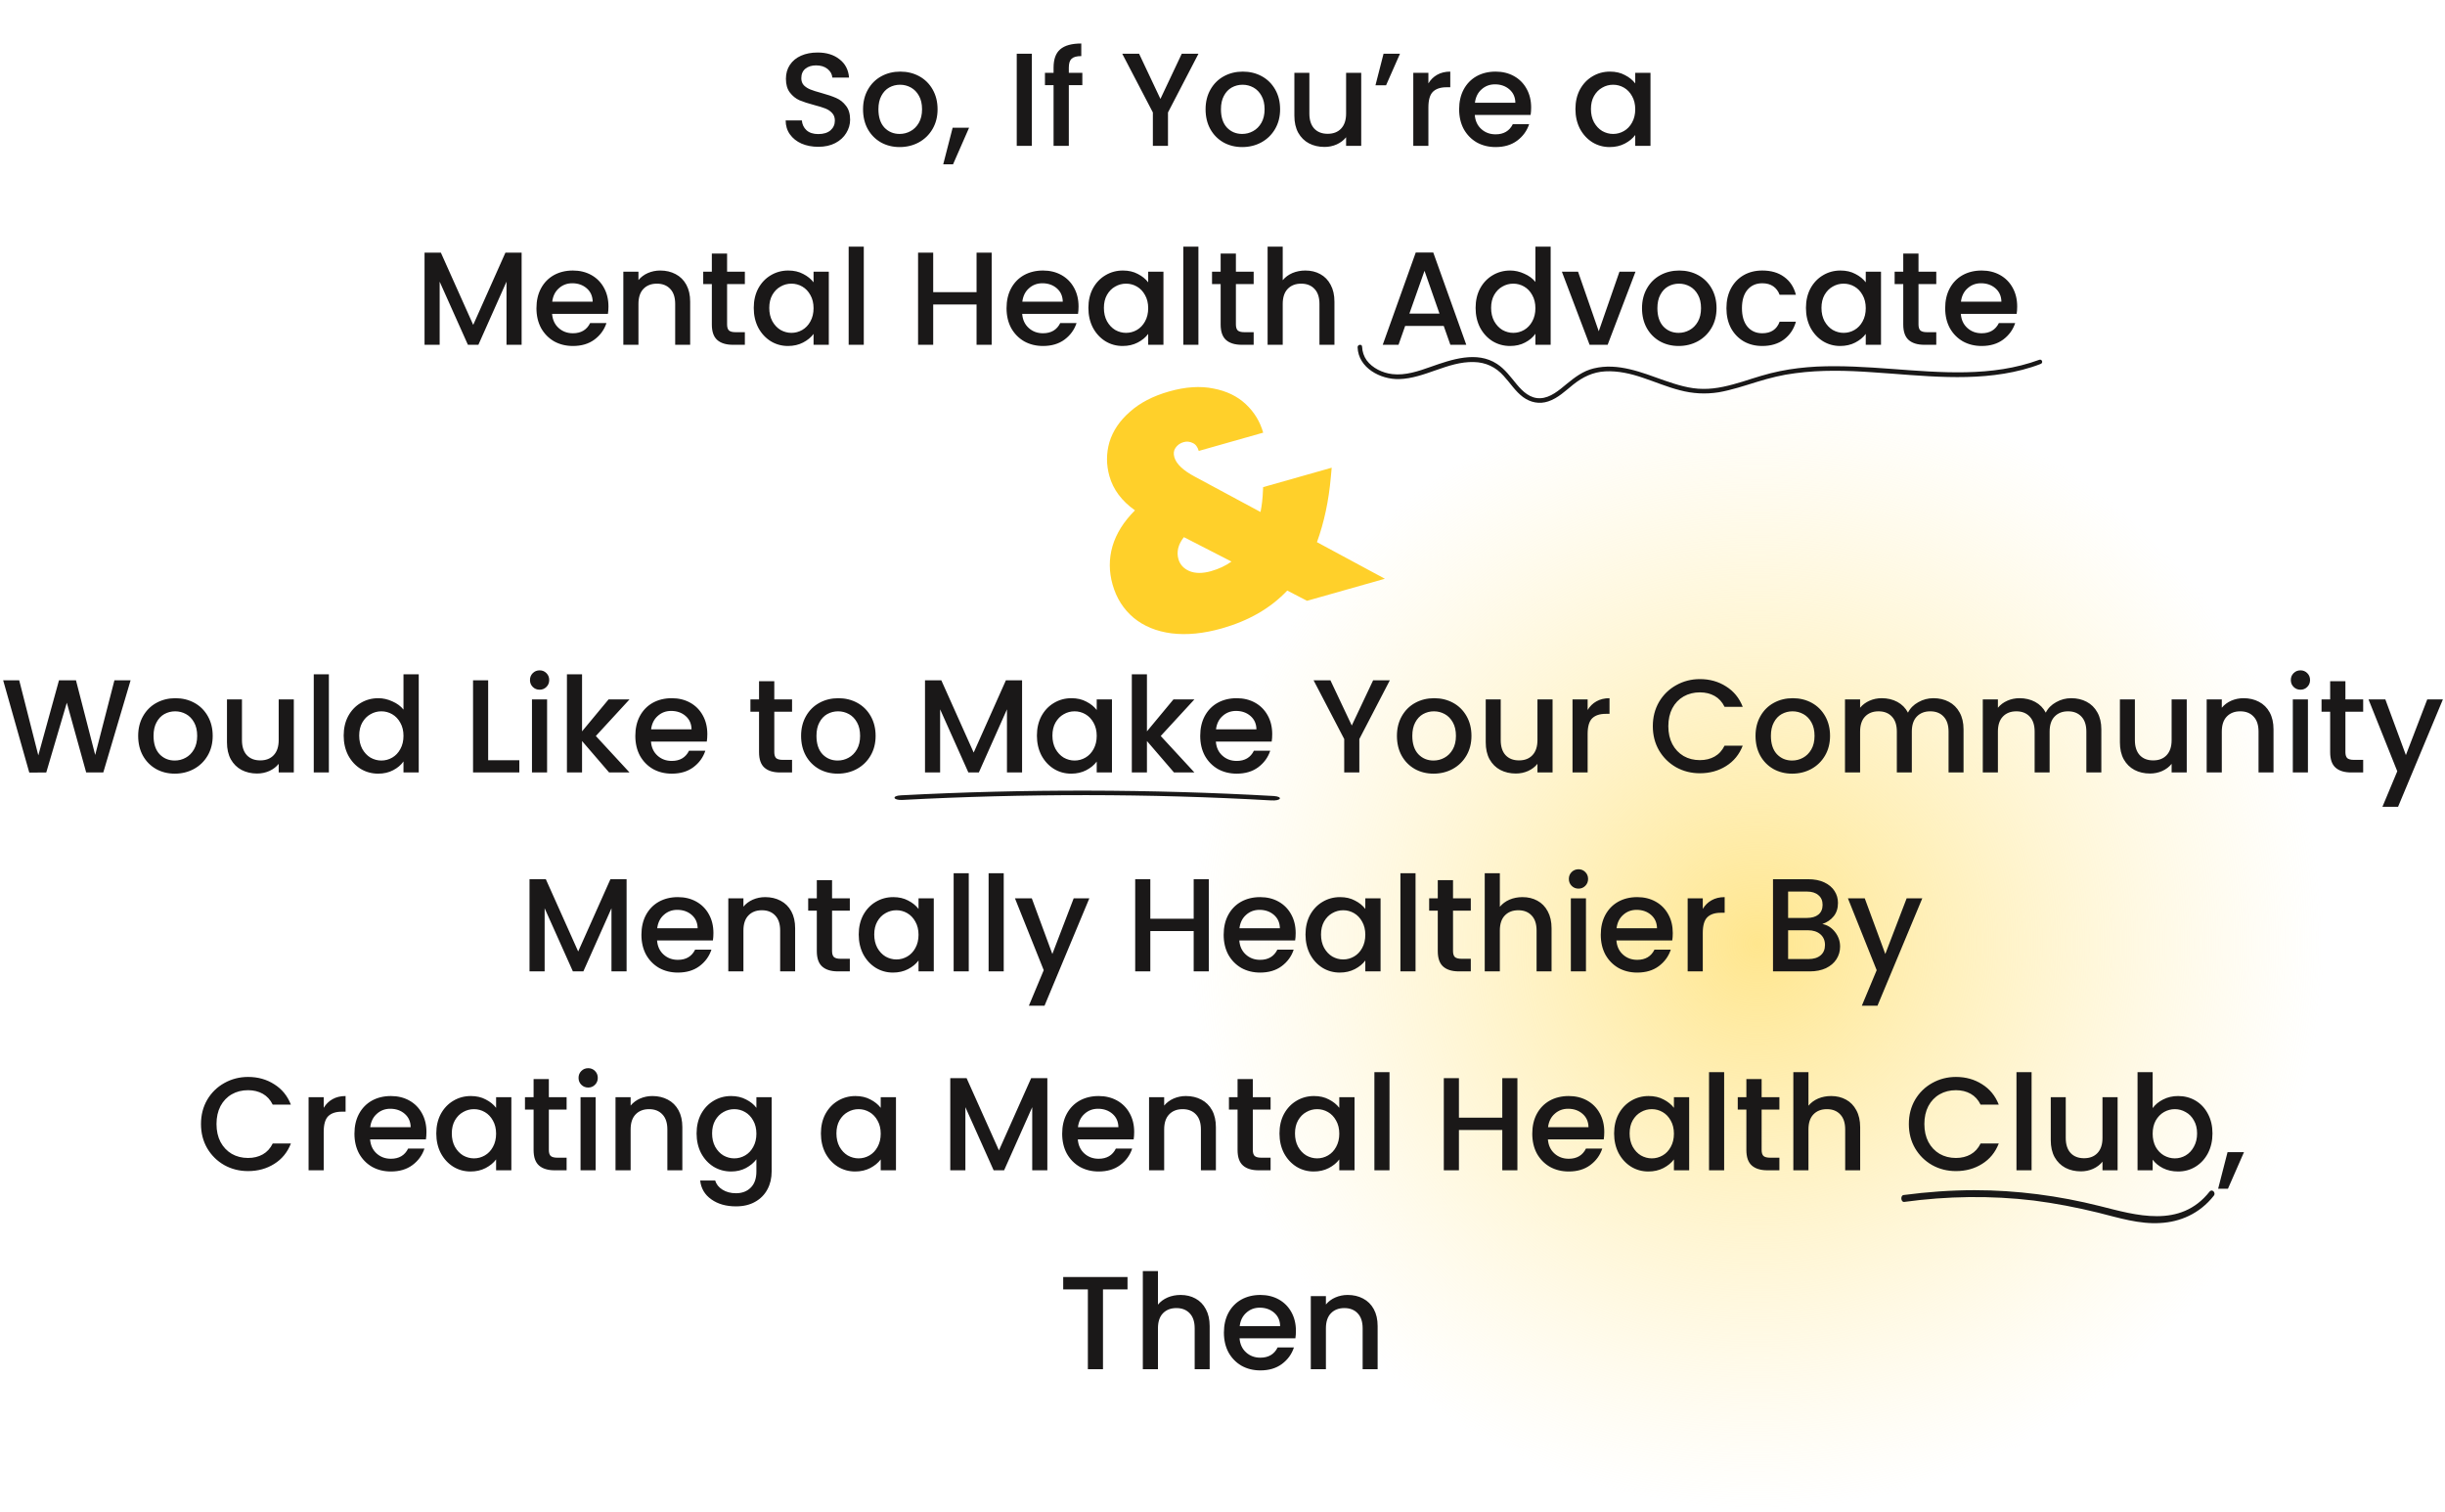
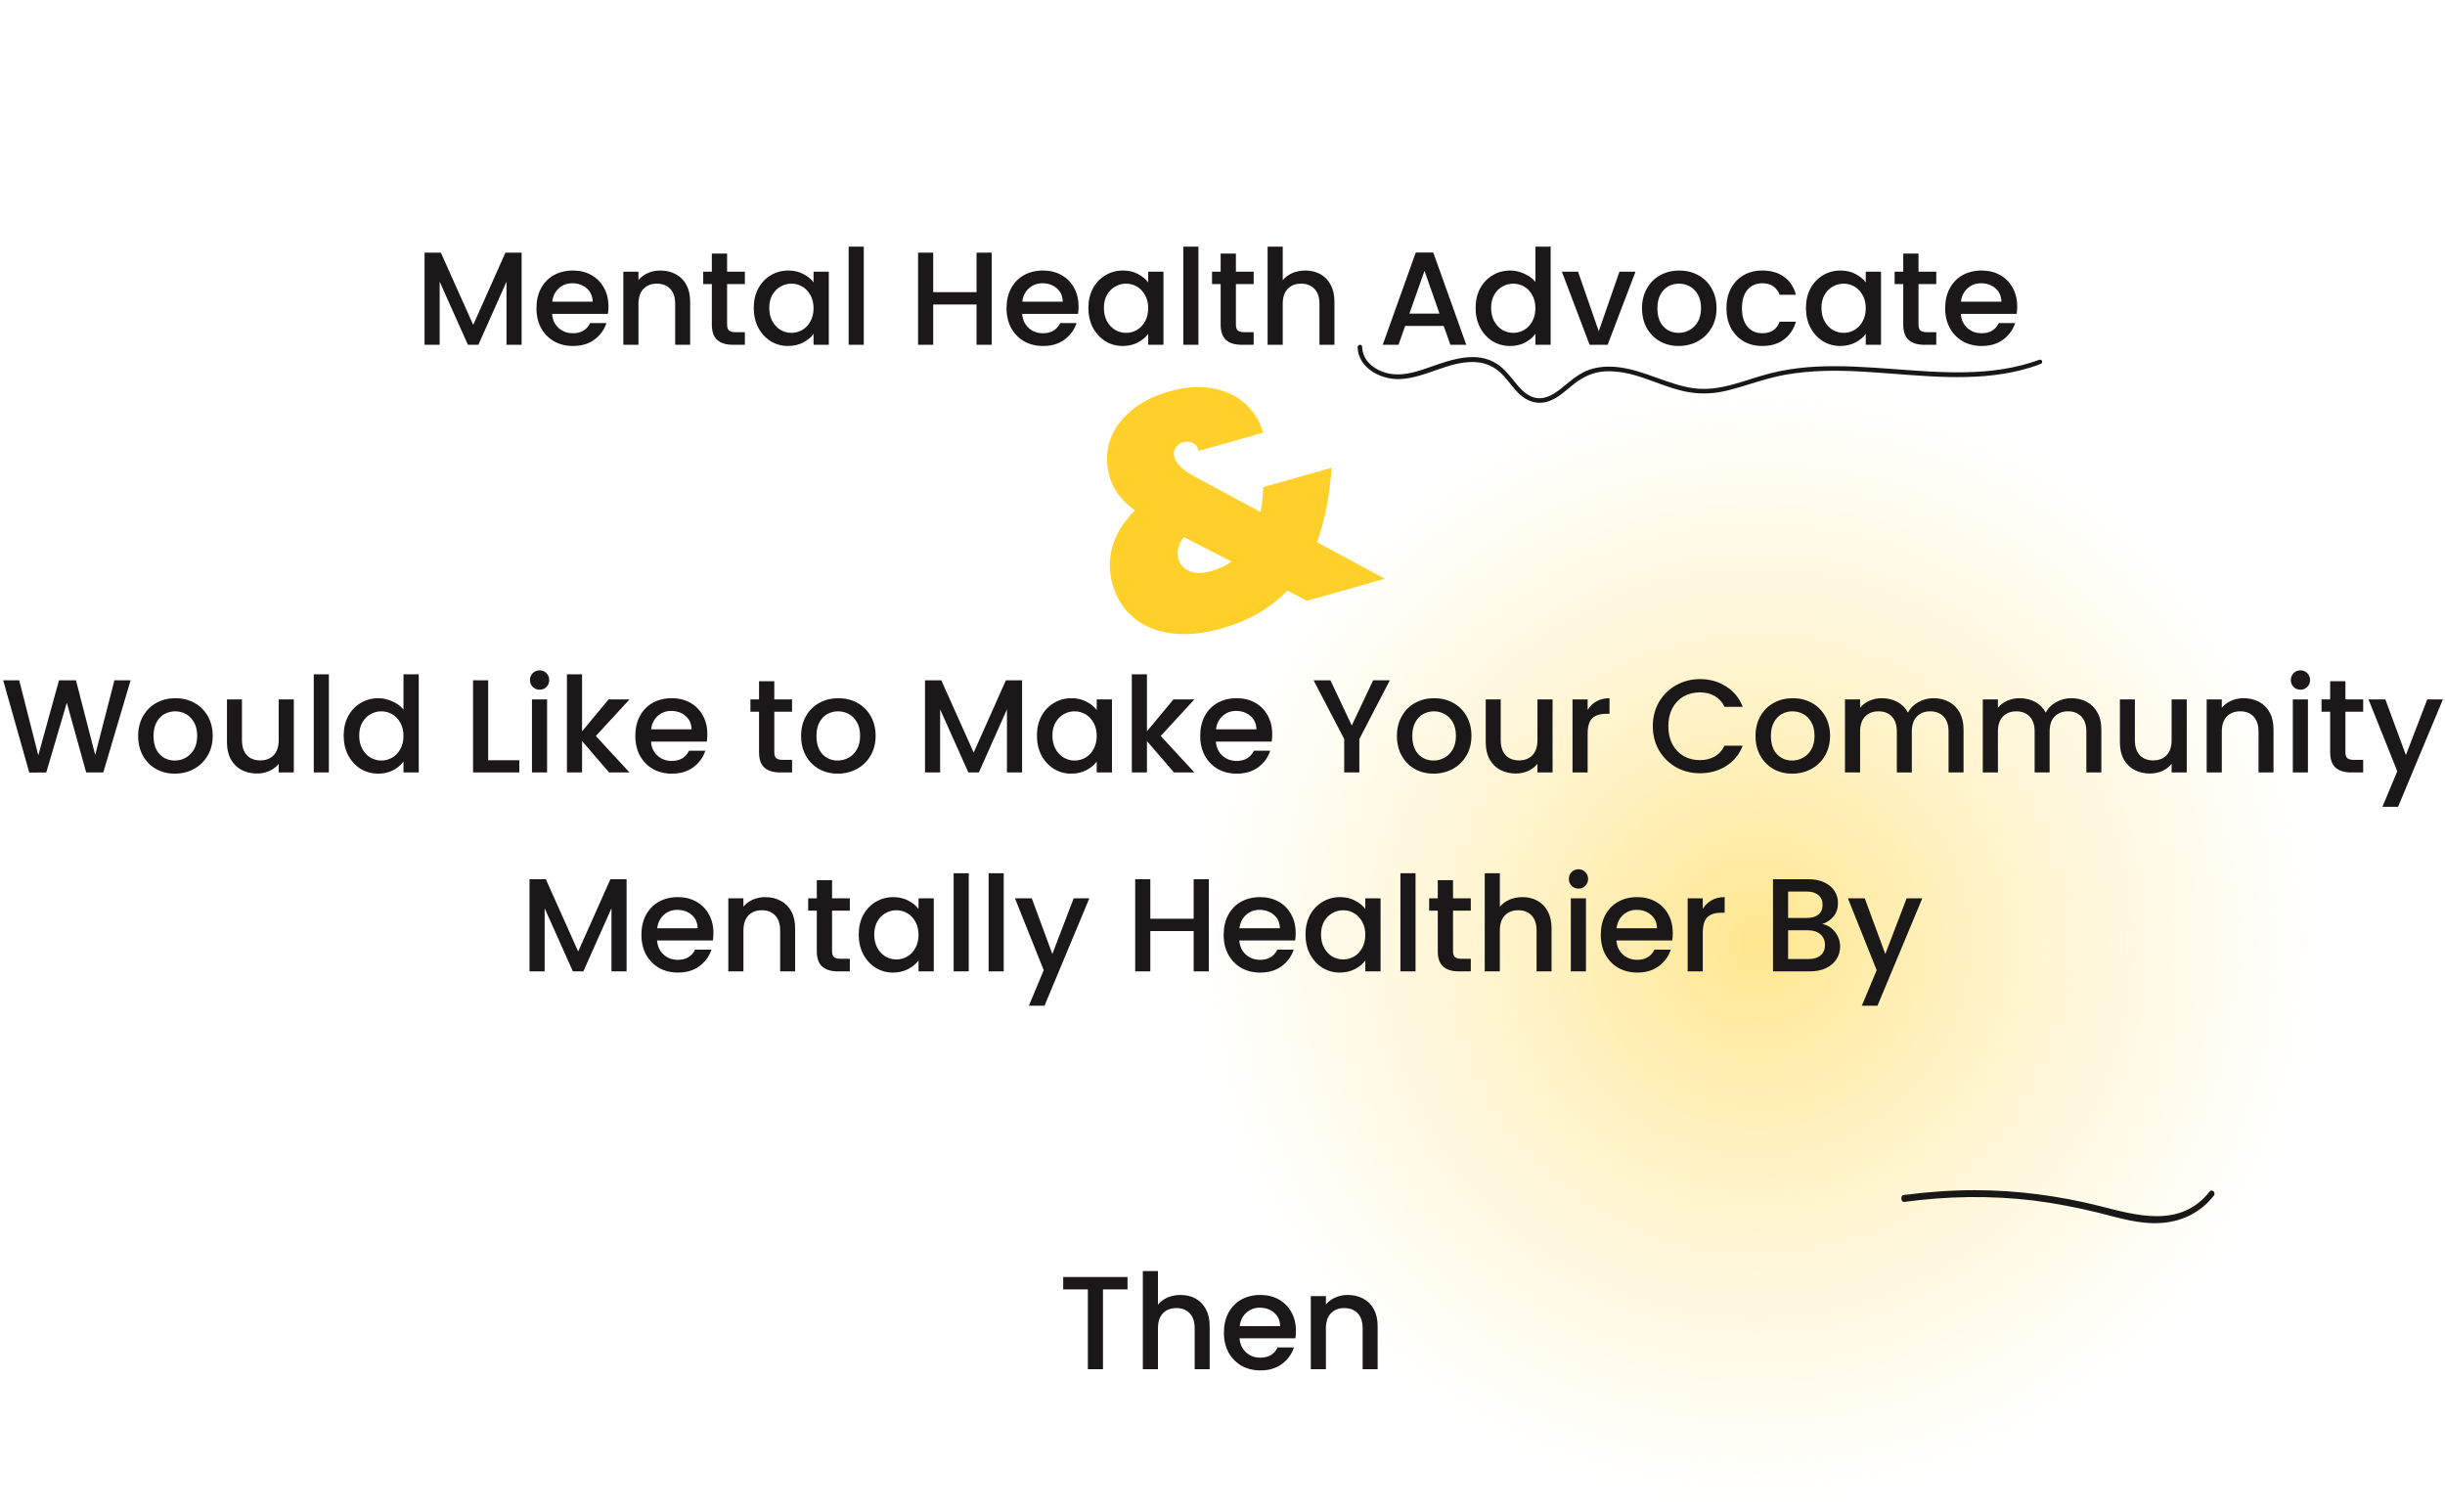
<svg xmlns="http://www.w3.org/2000/svg" width="1475" height="912" viewBox="0 0 1475 912" fill="none">
  <circle cx="1060" cy="569" r="343" fill="url(#paint0_radial_8_212)" />
-   <path d="M493.648 88.56C489.915 88.56 486.555 87.92 483.568 86.64C480.581 85.307 478.235 83.44 476.528 81.04C474.821 78.64 473.968 75.84 473.968 72.64H483.728C483.941 75.04 484.875 77.013 486.528 78.56C488.235 80.107 490.608 80.88 493.648 80.88C496.795 80.88 499.248 80.133 501.008 78.64C502.768 77.093 503.648 75.12 503.648 72.72C503.648 70.853 503.088 69.333 501.968 68.16C500.901 66.987 499.541 66.08 497.888 65.44C496.288 64.8 494.048 64.107 491.168 63.36C487.541 62.4 484.581 61.44 482.288 60.48C480.048 59.467 478.128 57.92 476.528 55.84C474.928 53.76 474.128 50.987 474.128 47.52C474.128 44.32 474.928 41.52 476.528 39.12C478.128 36.72 480.368 34.88 483.248 33.6C486.128 32.32 489.461 31.68 493.248 31.68C498.635 31.68 503.035 33.04 506.448 35.76C509.915 38.427 511.835 42.107 512.208 46.8H502.128C501.968 44.773 501.008 43.04 499.248 41.6C497.488 40.16 495.168 39.44 492.288 39.44C489.675 39.44 487.541 40.107 485.888 41.44C484.235 42.773 483.408 44.693 483.408 47.2C483.408 48.907 483.915 50.32 484.928 51.44C485.995 52.507 487.328 53.36 488.928 54C490.528 54.64 492.715 55.333 495.488 56.08C499.168 57.093 502.155 58.107 504.448 59.12C506.795 60.133 508.768 61.707 510.368 63.84C512.021 65.92 512.848 68.72 512.848 72.24C512.848 75.067 512.075 77.733 510.528 80.24C509.035 82.747 506.821 84.773 503.888 86.32C501.008 87.813 497.595 88.56 493.648 88.56ZM542.729 88.72C538.569 88.72 534.809 87.787 531.449 85.92C528.089 84 525.449 81.333 523.529 77.92C521.609 74.453 520.649 70.453 520.649 65.92C520.649 61.44 521.636 57.467 523.609 54C525.583 50.533 528.276 47.867 531.689 46C535.103 44.133 538.916 43.2 543.129 43.2C547.343 43.2 551.156 44.133 554.569 46C557.983 47.867 560.676 50.533 562.649 54C564.623 57.467 565.609 61.44 565.609 65.92C565.609 70.4 564.596 74.373 562.569 77.84C560.543 81.307 557.769 84 554.249 85.92C550.783 87.787 546.943 88.72 542.729 88.72ZM542.729 80.8C545.076 80.8 547.263 80.24 549.289 79.12C551.369 78 553.049 76.32 554.329 74.08C555.609 71.84 556.249 69.12 556.249 65.92C556.249 62.72 555.636 60.027 554.409 57.84C553.183 55.6 551.556 53.92 549.529 52.8C547.503 51.68 545.316 51.12 542.969 51.12C540.623 51.12 538.436 51.68 536.409 52.8C534.436 53.92 532.863 55.6 531.689 57.84C530.516 60.027 529.929 62.72 529.929 65.92C529.929 70.667 531.129 74.347 533.529 76.96C535.983 79.52 539.049 80.8 542.729 80.8ZM584.625 77.04L574.945 99.12H569.025L574.705 77.04H584.625ZM622.495 32.4V88H613.375V32.4H622.495ZM652.949 51.36H644.789V88H635.589V51.36H630.389V43.92H635.589V40.8C635.589 35.733 636.922 32.053 639.589 29.76C642.309 27.413 646.549 26.24 652.309 26.24V33.84C649.535 33.84 647.589 34.373 646.469 35.44C645.349 36.453 644.789 38.24 644.789 40.8V43.92H652.949V51.36ZM723.013 32.4L704.613 67.84V88H695.493V67.84L677.013 32.4H687.173L700.053 59.68L712.933 32.4H723.013ZM749.37 88.72C745.21 88.72 741.45 87.787 738.09 85.92C734.73 84 732.09 81.333 730.17 77.92C728.25 74.453 727.29 70.453 727.29 65.92C727.29 61.44 728.277 57.467 730.25 54C732.223 50.533 734.917 47.867 738.33 46C741.743 44.133 745.557 43.2 749.77 43.2C753.983 43.2 757.797 44.133 761.21 46C764.623 47.867 767.317 50.533 769.29 54C771.263 57.467 772.25 61.44 772.25 65.92C772.25 70.4 771.237 74.373 769.21 77.84C767.183 81.307 764.41 84 760.89 85.92C757.423 87.787 753.583 88.72 749.37 88.72ZM749.37 80.8C751.717 80.8 753.903 80.24 755.93 79.12C758.01 78 759.69 76.32 760.97 74.08C762.25 71.84 762.89 69.12 762.89 65.92C762.89 62.72 762.277 60.027 761.05 57.84C759.823 55.6 758.197 53.92 756.17 52.8C754.143 51.68 751.957 51.12 749.61 51.12C747.263 51.12 745.077 51.68 743.05 52.8C741.077 53.92 739.503 55.6 738.33 57.84C737.157 60.027 736.57 62.72 736.57 65.92C736.57 70.667 737.77 74.347 740.17 76.96C742.623 79.52 745.69 80.8 749.37 80.8ZM821.186 43.92V88H812.066V82.8C810.626 84.613 808.732 86.053 806.386 87.12C804.092 88.133 801.639 88.64 799.026 88.64C795.559 88.64 792.439 87.92 789.666 86.48C786.946 85.04 784.786 82.907 783.186 80.08C781.639 77.253 780.866 73.84 780.866 69.84V43.92H789.906V68.48C789.906 72.427 790.892 75.467 792.866 77.6C794.839 79.68 797.532 80.72 800.946 80.72C804.359 80.72 807.052 79.68 809.026 77.6C811.052 75.467 812.066 72.427 812.066 68.48V43.92H821.186ZM834.659 32.4H844.579L836.179 51.44H829.779L834.659 32.4ZM861.714 50.32C863.047 48.08 864.807 46.347 866.994 45.12C869.234 43.84 871.874 43.2 874.914 43.2V52.64H872.594C869.02 52.64 866.3 53.547 864.434 55.36C862.62 57.173 861.714 60.32 861.714 64.8V88H852.594V43.92H861.714V50.32ZM923.697 64.88C923.697 66.533 923.59 68.027 923.377 69.36H889.697C889.964 72.88 891.27 75.707 893.617 77.84C895.964 79.973 898.844 81.04 902.257 81.04C907.164 81.04 910.63 78.987 912.657 74.88H922.497C921.164 78.933 918.737 82.267 915.217 84.88C911.75 87.44 907.43 88.72 902.257 88.72C898.044 88.72 894.257 87.787 890.897 85.92C887.59 84 884.977 81.333 883.057 77.92C881.19 74.453 880.257 70.453 880.257 65.92C880.257 61.387 881.164 57.413 882.977 54C884.844 50.533 887.43 47.867 890.737 46C894.097 44.133 897.937 43.2 902.257 43.2C906.417 43.2 910.124 44.107 913.377 45.92C916.63 47.733 919.164 50.293 920.977 53.6C922.79 56.853 923.697 60.613 923.697 64.88ZM914.177 62C914.124 58.64 912.924 55.947 910.577 53.92C908.23 51.893 905.324 50.88 901.857 50.88C898.71 50.88 896.017 51.893 893.777 53.92C891.537 55.893 890.204 58.587 889.777 62H914.177ZM950.413 65.76C950.413 61.333 951.32 57.413 953.133 54C955 50.587 957.506 47.947 960.653 46.08C963.853 44.16 967.373 43.2 971.213 43.2C974.68 43.2 977.693 43.893 980.253 45.28C982.866 46.613 984.946 48.293 986.493 50.32V43.92H995.693V88H986.493V81.44C984.946 83.52 982.84 85.253 980.173 86.64C977.506 88.027 974.466 88.72 971.053 88.72C967.266 88.72 963.8 87.76 960.653 85.84C957.506 83.867 955 81.147 953.133 77.68C951.32 74.16 950.413 70.187 950.413 65.76ZM986.493 65.92C986.493 62.88 985.853 60.24 984.573 58C983.346 55.76 981.72 54.053 979.693 52.88C977.666 51.707 975.48 51.12 973.133 51.12C970.786 51.12 968.6 51.707 966.573 52.88C964.546 54 962.893 55.68 961.613 57.92C960.386 60.107 959.773 62.72 959.773 65.76C959.773 68.8 960.386 71.467 961.613 73.76C962.893 76.053 964.546 77.813 966.573 79.04C968.653 80.213 970.84 80.8 973.133 80.8C975.48 80.8 977.666 80.213 979.693 79.04C981.72 77.867 983.346 76.16 984.573 73.92C985.853 71.627 986.493 68.96 986.493 65.92Z" fill="#1A1818" />
  <path d="M314.677 152.4V208H305.557V169.92L288.597 208H282.277L265.237 169.92V208H256.117V152.4H265.957L285.477 196L304.917 152.4H314.677ZM367.064 184.88C367.064 186.533 366.957 188.027 366.744 189.36H333.064C333.331 192.88 334.637 195.707 336.984 197.84C339.331 199.973 342.211 201.04 345.624 201.04C350.531 201.04 353.997 198.987 356.024 194.88H365.864C364.531 198.933 362.104 202.267 358.584 204.88C355.117 207.44 350.797 208.72 345.624 208.72C341.411 208.72 337.624 207.787 334.264 205.92C330.957 204 328.344 201.333 326.424 197.92C324.557 194.453 323.624 190.453 323.624 185.92C323.624 181.387 324.531 177.413 326.344 174C328.211 170.533 330.797 167.867 334.104 166C337.464 164.133 341.304 163.2 345.624 163.2C349.784 163.2 353.491 164.107 356.744 165.92C359.997 167.733 362.531 170.293 364.344 173.6C366.157 176.853 367.064 180.613 367.064 184.88ZM357.544 182C357.491 178.64 356.291 175.947 353.944 173.92C351.597 171.893 348.691 170.88 345.224 170.88C342.077 170.88 339.384 171.893 337.144 173.92C334.904 175.893 333.571 178.587 333.144 182H357.544ZM398.279 163.2C401.746 163.2 404.839 163.92 407.559 165.36C410.332 166.8 412.492 168.933 414.039 171.76C415.586 174.587 416.359 178 416.359 182V208H407.319V183.36C407.319 179.413 406.332 176.4 404.359 174.32C402.386 172.187 399.692 171.12 396.279 171.12C392.866 171.12 390.146 172.187 388.119 174.32C386.146 176.4 385.159 179.413 385.159 183.36V208H376.039V163.92H385.159V168.96C386.652 167.147 388.546 165.733 390.839 164.72C393.186 163.707 395.666 163.2 398.279 163.2ZM438.632 171.36V195.76C438.632 197.413 439.006 198.613 439.752 199.36C440.552 200.053 441.886 200.4 443.752 200.4H449.352V208H442.152C438.046 208 434.899 207.04 432.712 205.12C430.526 203.2 429.432 200.08 429.432 195.76V171.36H424.232V163.92H429.432V152.96H438.632V163.92H449.352V171.36H438.632ZM454.718 185.76C454.718 181.333 455.624 177.413 457.438 174C459.304 170.587 461.811 167.947 464.958 166.08C468.158 164.16 471.678 163.2 475.518 163.2C478.984 163.2 481.998 163.893 484.558 165.28C487.171 166.613 489.251 168.293 490.798 170.32V163.92H499.998V208H490.798V201.44C489.251 203.52 487.144 205.253 484.478 206.64C481.811 208.027 478.771 208.72 475.358 208.72C471.571 208.72 468.104 207.76 464.958 205.84C461.811 203.867 459.304 201.147 457.438 197.68C455.624 194.16 454.718 190.187 454.718 185.76ZM490.798 185.92C490.798 182.88 490.158 180.24 488.878 178C487.651 175.76 486.024 174.053 483.998 172.88C481.971 171.707 479.784 171.12 477.438 171.12C475.091 171.12 472.904 171.707 470.878 172.88C468.851 174 467.198 175.68 465.918 177.92C464.691 180.107 464.078 182.72 464.078 185.76C464.078 188.8 464.691 191.467 465.918 193.76C467.198 196.053 468.851 197.813 470.878 199.04C472.958 200.213 475.144 200.8 477.438 200.8C479.784 200.8 481.971 200.213 483.998 199.04C486.024 197.867 487.651 196.16 488.878 193.92C490.158 191.627 490.798 188.96 490.798 185.92ZM521.097 148.8V208H511.977V148.8H521.097ZM598.252 152.4V208H589.132V183.68H562.972V208H553.852V152.4H562.972V176.24H589.132V152.4H598.252ZM650.658 184.88C650.658 186.533 650.551 188.027 650.338 189.36H616.658C616.924 192.88 618.231 195.707 620.578 197.84C622.924 199.973 625.804 201.04 629.218 201.04C634.124 201.04 637.591 198.987 639.618 194.88H649.458C648.124 198.933 645.698 202.267 642.178 204.88C638.711 207.44 634.391 208.72 629.218 208.72C625.004 208.72 621.218 207.787 617.858 205.92C614.551 204 611.938 201.333 610.018 197.92C608.151 194.453 607.218 190.453 607.218 185.92C607.218 181.387 608.124 177.413 609.938 174C611.804 170.533 614.391 167.867 617.698 166C621.058 164.133 624.898 163.2 629.218 163.2C633.378 163.2 637.084 164.107 640.338 165.92C643.591 167.733 646.124 170.293 647.938 173.6C649.751 176.853 650.658 180.613 650.658 184.88ZM641.138 182C641.084 178.64 639.884 175.947 637.538 173.92C635.191 171.893 632.284 170.88 628.818 170.88C625.671 170.88 622.978 171.893 620.738 173.92C618.498 175.893 617.164 178.587 616.738 182H641.138ZM656.593 185.76C656.593 181.333 657.499 177.413 659.313 174C661.179 170.587 663.686 167.947 666.833 166.08C670.033 164.16 673.553 163.2 677.393 163.2C680.859 163.2 683.873 163.893 686.433 165.28C689.046 166.613 691.126 168.293 692.673 170.32V163.92H701.873V208H692.673V201.44C691.126 203.52 689.019 205.253 686.353 206.64C683.686 208.027 680.646 208.72 677.233 208.72C673.446 208.72 669.979 207.76 666.833 205.84C663.686 203.867 661.179 201.147 659.313 197.68C657.499 194.16 656.593 190.187 656.593 185.76ZM692.673 185.92C692.673 182.88 692.033 180.24 690.753 178C689.526 175.76 687.899 174.053 685.873 172.88C683.846 171.707 681.659 171.12 679.313 171.12C676.966 171.12 674.779 171.707 672.753 172.88C670.726 174 669.073 175.68 667.793 177.92C666.566 180.107 665.953 182.72 665.953 185.76C665.953 188.8 666.566 191.467 667.793 193.76C669.073 196.053 670.726 197.813 672.753 199.04C674.833 200.213 677.019 200.8 679.313 200.8C681.659 200.8 683.846 200.213 685.873 199.04C687.899 197.867 689.526 196.16 690.753 193.92C692.033 191.627 692.673 188.96 692.673 185.92ZM722.972 148.8V208H713.852V148.8H722.972ZM745.585 171.36V195.76C745.585 197.413 745.959 198.613 746.705 199.36C747.505 200.053 748.839 200.4 750.705 200.4H756.305V208H749.105C744.999 208 741.852 207.04 739.665 205.12C737.479 203.2 736.385 200.08 736.385 195.76V171.36H731.185V163.92H736.385V152.96H745.585V163.92H756.305V171.36H745.585ZM787.511 163.2C790.871 163.2 793.858 163.92 796.471 165.36C799.138 166.8 801.218 168.933 802.711 171.76C804.258 174.587 805.031 178 805.031 182V208H795.991V183.36C795.991 179.413 795.004 176.4 793.031 174.32C791.058 172.187 788.364 171.12 784.951 171.12C781.538 171.12 778.818 172.187 776.791 174.32C774.818 176.4 773.831 179.413 773.831 183.36V208H764.711V148.8H773.831V169.04C775.378 167.173 777.324 165.733 779.671 164.72C782.071 163.707 784.684 163.2 787.511 163.2ZM870.965 196.64H847.685L843.685 208H834.165L854.085 152.32H864.645L884.565 208H874.965L870.965 196.64ZM868.405 189.2L859.365 163.36L850.245 189.2H868.405ZM890.187 185.76C890.187 181.333 891.093 177.413 892.907 174C894.773 170.587 897.28 167.947 900.427 166.08C903.627 164.16 907.173 163.2 911.067 163.2C913.947 163.2 916.773 163.84 919.547 165.12C922.373 166.347 924.613 168 926.267 170.08V148.8H935.467V208H926.267V201.36C924.773 203.493 922.693 205.253 920.027 206.64C917.413 208.027 914.4 208.72 910.987 208.72C907.147 208.72 903.627 207.76 900.427 205.84C897.28 203.867 894.773 201.147 892.907 197.68C891.093 194.16 890.187 190.187 890.187 185.76ZM926.267 185.92C926.267 182.88 925.627 180.24 924.347 178C923.12 175.76 921.493 174.053 919.467 172.88C917.44 171.707 915.253 171.12 912.907 171.12C910.56 171.12 908.373 171.707 906.347 172.88C904.32 174 902.667 175.68 901.387 177.92C900.16 180.107 899.547 182.72 899.547 185.76C899.547 188.8 900.16 191.467 901.387 193.76C902.667 196.053 904.32 197.813 906.347 199.04C908.427 200.213 910.613 200.8 912.907 200.8C915.253 200.8 917.44 200.213 919.467 199.04C921.493 197.867 923.12 196.16 924.347 193.92C925.627 191.627 926.267 188.96 926.267 185.92ZM964.485 199.84L976.965 163.92H986.645L969.845 208H958.965L942.245 163.92H952.005L964.485 199.84ZM1012.66 208.72C1008.5 208.72 1004.74 207.787 1001.38 205.92C998.019 204 995.379 201.333 993.459 197.92C991.539 194.453 990.579 190.453 990.579 185.92C990.579 181.44 991.566 177.467 993.539 174C995.512 170.533 998.206 167.867 1001.62 166C1005.03 164.133 1008.85 163.2 1013.06 163.2C1017.27 163.2 1021.09 164.133 1024.5 166C1027.91 167.867 1030.61 170.533 1032.58 174C1034.55 177.467 1035.54 181.44 1035.54 185.92C1035.54 190.4 1034.53 194.373 1032.5 197.84C1030.47 201.307 1027.7 204 1024.18 205.92C1020.71 207.787 1016.87 208.72 1012.66 208.72ZM1012.66 200.8C1015.01 200.8 1017.19 200.24 1019.22 199.12C1021.3 198 1022.98 196.32 1024.26 194.08C1025.54 191.84 1026.18 189.12 1026.18 185.92C1026.18 182.72 1025.57 180.027 1024.34 177.84C1023.11 175.6 1021.49 173.92 1019.46 172.8C1017.43 171.68 1015.25 171.12 1012.9 171.12C1010.55 171.12 1008.37 171.68 1006.34 172.8C1004.37 173.92 1002.79 175.6 1001.62 177.84C1000.45 180.027 999.859 182.72 999.859 185.92C999.859 190.667 1001.06 194.347 1003.46 196.96C1005.91 199.52 1008.98 200.8 1012.66 200.8ZM1041.51 185.92C1041.51 181.387 1042.42 177.413 1044.23 174C1046.1 170.533 1048.66 167.867 1051.91 166C1055.17 164.133 1058.9 163.2 1063.11 163.2C1068.45 163.2 1072.85 164.48 1076.31 167.04C1079.83 169.547 1082.21 173.147 1083.43 177.84H1073.59C1072.79 175.653 1071.51 173.947 1069.75 172.72C1067.99 171.493 1065.78 170.88 1063.11 170.88C1059.38 170.88 1056.39 172.213 1054.15 174.88C1051.97 177.493 1050.87 181.173 1050.87 185.92C1050.87 190.667 1051.97 194.373 1054.15 197.04C1056.39 199.707 1059.38 201.04 1063.11 201.04C1068.39 201.04 1071.89 198.72 1073.59 194.08H1083.43C1082.15 198.56 1079.75 202.133 1076.23 204.8C1072.71 207.413 1068.34 208.72 1063.11 208.72C1058.9 208.72 1055.17 207.787 1051.91 205.92C1048.66 204 1046.1 201.333 1044.23 197.92C1042.42 194.453 1041.51 190.453 1041.51 185.92ZM1089.48 185.76C1089.48 181.333 1090.39 177.413 1092.2 174C1094.07 170.587 1096.58 167.947 1099.72 166.08C1102.92 164.16 1106.44 163.2 1110.28 163.2C1113.75 163.2 1116.76 163.893 1119.32 165.28C1121.94 166.613 1124.02 168.293 1125.56 170.32V163.92H1134.76V208H1125.56V201.44C1124.02 203.52 1121.91 205.253 1119.24 206.64C1116.58 208.027 1113.54 208.72 1110.12 208.72C1106.34 208.72 1102.87 207.76 1099.72 205.84C1096.58 203.867 1094.07 201.147 1092.2 197.68C1090.39 194.16 1089.48 190.187 1089.48 185.76ZM1125.56 185.92C1125.56 182.88 1124.92 180.24 1123.64 178C1122.42 175.76 1120.79 174.053 1118.76 172.88C1116.74 171.707 1114.55 171.12 1112.2 171.12C1109.86 171.12 1107.67 171.707 1105.64 172.88C1103.62 174 1101.96 175.68 1100.68 177.92C1099.46 180.107 1098.84 182.72 1098.84 185.76C1098.84 188.8 1099.46 191.467 1100.68 193.76C1101.96 196.053 1103.62 197.813 1105.64 199.04C1107.72 200.213 1109.91 200.8 1112.2 200.8C1114.55 200.8 1116.74 200.213 1118.76 199.04C1120.79 197.867 1122.42 196.16 1123.64 193.92C1124.92 191.627 1125.56 188.96 1125.56 185.92ZM1157.38 171.36V195.76C1157.38 197.413 1157.76 198.613 1158.5 199.36C1159.3 200.053 1160.64 200.4 1162.5 200.4H1168.1V208H1160.9C1156.8 208 1153.65 207.04 1151.46 205.12C1149.28 203.2 1148.18 200.08 1148.18 195.76V171.36H1142.98V163.92H1148.18V152.96H1157.38V163.92H1168.1V171.36H1157.38ZM1216.91 184.88C1216.91 186.533 1216.8 188.027 1216.59 189.36H1182.91C1183.17 192.88 1184.48 195.707 1186.83 197.84C1189.17 199.973 1192.05 201.04 1195.47 201.04C1200.37 201.04 1203.84 198.987 1205.87 194.88H1215.71C1214.37 198.933 1211.95 202.267 1208.43 204.88C1204.96 207.44 1200.64 208.72 1195.47 208.72C1191.25 208.72 1187.47 207.787 1184.11 205.92C1180.8 204 1178.19 201.333 1176.27 197.92C1174.4 194.453 1173.47 190.453 1173.47 185.92C1173.47 181.387 1174.37 177.413 1176.19 174C1178.05 170.533 1180.64 167.867 1183.95 166C1187.31 164.133 1191.15 163.2 1195.47 163.2C1199.63 163.2 1203.33 164.107 1206.59 165.92C1209.84 167.733 1212.37 170.293 1214.19 173.6C1216 176.853 1216.91 180.613 1216.91 184.88ZM1207.39 182C1207.33 178.64 1206.13 175.947 1203.79 173.92C1201.44 171.893 1198.53 170.88 1195.07 170.88C1191.92 170.88 1189.23 171.893 1186.99 173.92C1184.75 175.893 1183.41 178.587 1182.99 182H1207.39Z" fill="#1A1818" />
  <path d="M78.791 410.4L62.311 466H51.991L40.311 423.92L27.911 466L17.671 466.08L1.911 410.4H11.591L23.111 455.68L35.591 410.4H45.831L57.431 455.44L69.031 410.4H78.791ZM105.433 466.72C101.273 466.72 97.513 465.787 94.153 463.92C90.793 462 88.153 459.333 86.233 455.92C84.312 452.453 83.353 448.453 83.353 443.92C83.353 439.44 84.339 435.467 86.312 432C88.286 428.533 90.979 425.867 94.392 424C97.806 422.133 101.619 421.2 105.833 421.2C110.046 421.2 113.859 422.133 117.273 424C120.686 425.867 123.379 428.533 125.353 432C127.326 435.467 128.313 439.44 128.313 443.92C128.313 448.4 127.299 452.373 125.273 455.84C123.246 459.307 120.473 462 116.953 463.92C113.486 465.787 109.646 466.72 105.433 466.72ZM105.433 458.8C107.779 458.8 109.966 458.24 111.993 457.12C114.073 456 115.753 454.32 117.033 452.08C118.313 449.84 118.953 447.12 118.953 443.92C118.953 440.72 118.339 438.027 117.113 435.84C115.886 433.6 114.259 431.92 112.233 430.8C110.206 429.68 108.019 429.12 105.673 429.12C103.326 429.12 101.139 429.68 99.112 430.8C97.139 431.92 95.566 433.6 94.392 435.84C93.219 438.027 92.632 440.72 92.632 443.92C92.632 448.667 93.832 452.347 96.233 454.96C98.686 457.52 101.753 458.8 105.433 458.8ZM177.248 421.92V466H168.128V460.8C166.688 462.613 164.795 464.053 162.448 465.12C160.155 466.133 157.701 466.64 155.088 466.64C151.621 466.64 148.501 465.92 145.728 464.48C143.008 463.04 140.848 460.907 139.248 458.08C137.701 455.253 136.928 451.84 136.928 447.84V421.92H145.968V446.48C145.968 450.427 146.955 453.467 148.928 455.6C150.901 457.68 153.595 458.72 157.008 458.72C160.421 458.72 163.115 457.68 165.088 455.6C167.115 453.467 168.128 450.427 168.128 446.48V421.92H177.248ZM198.401 406.8V466H189.281V406.8H198.401ZM207.335 443.76C207.335 439.333 208.242 435.413 210.055 432C211.922 428.587 214.428 425.947 217.575 424.08C220.775 422.16 224.322 421.2 228.215 421.2C231.095 421.2 233.922 421.84 236.695 423.12C239.522 424.347 241.762 426 243.415 428.08V406.8H252.615V466H243.415V459.36C241.922 461.493 239.842 463.253 237.175 464.64C234.562 466.027 231.548 466.72 228.135 466.72C224.295 466.72 220.775 465.76 217.575 463.84C214.428 461.867 211.922 459.147 210.055 455.68C208.242 452.16 207.335 448.187 207.335 443.76ZM243.415 443.92C243.415 440.88 242.775 438.24 241.495 436C240.268 433.76 238.642 432.053 236.615 430.88C234.588 429.707 232.402 429.12 230.055 429.12C227.708 429.12 225.522 429.707 223.495 430.88C221.468 432 219.815 433.68 218.535 435.92C217.308 438.107 216.695 440.72 216.695 443.76C216.695 446.8 217.308 449.467 218.535 451.76C219.815 454.053 221.468 455.813 223.495 457.04C225.575 458.213 227.762 458.8 230.055 458.8C232.402 458.8 234.588 458.213 236.615 457.04C238.642 455.867 240.268 454.16 241.495 451.92C242.775 449.627 243.415 446.96 243.415 443.92ZM294.495 458.64H313.295V466H285.375V410.4H294.495V458.64ZM325.562 416.08C323.909 416.08 322.522 415.52 321.402 414.4C320.282 413.28 319.722 411.893 319.722 410.24C319.722 408.587 320.282 407.2 321.402 406.08C322.522 404.96 323.909 404.4 325.562 404.4C327.162 404.4 328.522 404.96 329.642 406.08C330.762 407.2 331.322 408.587 331.322 410.24C331.322 411.893 330.762 413.28 329.642 414.4C328.522 415.52 327.162 416.08 325.562 416.08ZM330.042 421.92V466H320.922V421.92H330.042ZM359.456 444L379.776 466H367.456L351.136 447.04V466H342.016V406.8H351.136V441.2L367.136 421.92H379.776L359.456 444ZM426.713 442.88C426.713 444.533 426.606 446.027 426.393 447.36H392.713C392.979 450.88 394.286 453.707 396.633 455.84C398.979 457.973 401.859 459.04 405.273 459.04C410.179 459.04 413.646 456.987 415.673 452.88H425.512C424.179 456.933 421.753 460.267 418.233 462.88C414.766 465.44 410.446 466.72 405.273 466.72C401.059 466.72 397.273 465.787 393.913 463.92C390.606 462 387.993 459.333 386.073 455.92C384.206 452.453 383.273 448.453 383.273 443.92C383.273 439.387 384.179 435.413 385.993 432C387.859 428.533 390.446 425.867 393.753 424C397.113 422.133 400.953 421.2 405.273 421.2C409.433 421.2 413.139 422.107 416.393 423.92C419.646 425.733 422.179 428.293 423.993 431.6C425.806 434.853 426.713 438.613 426.713 442.88ZM417.193 440C417.139 436.64 415.939 433.947 413.593 431.92C411.246 429.893 408.339 428.88 404.873 428.88C401.726 428.88 399.033 429.893 396.793 431.92C394.553 433.893 393.219 436.587 392.793 440H417.193ZM467.109 429.36V453.76C467.109 455.413 467.482 456.613 468.229 457.36C469.029 458.053 470.362 458.4 472.229 458.4H477.829V466H470.629C466.522 466 463.375 465.04 461.189 463.12C459.002 461.2 457.909 458.08 457.909 453.76V429.36H452.709V421.92H457.909V410.96H467.109V421.92H477.829V429.36H467.109ZM505.354 466.72C501.194 466.72 497.434 465.787 494.074 463.92C490.714 462 488.074 459.333 486.154 455.92C484.234 452.453 483.274 448.453 483.274 443.92C483.274 439.44 484.261 435.467 486.234 432C488.208 428.533 490.901 425.867 494.314 424C497.728 422.133 501.541 421.2 505.754 421.2C509.968 421.2 513.781 422.133 517.194 424C520.608 425.867 523.301 428.533 525.274 432C527.248 435.467 528.234 439.44 528.234 443.92C528.234 448.4 527.221 452.373 525.194 455.84C523.168 459.307 520.394 462 516.874 463.92C513.408 465.787 509.568 466.72 505.354 466.72ZM505.354 458.8C507.701 458.8 509.888 458.24 511.914 457.12C513.994 456 515.674 454.32 516.954 452.08C518.234 449.84 518.874 447.12 518.874 443.92C518.874 440.72 518.261 438.027 517.034 435.84C515.808 433.6 514.181 431.92 512.154 430.8C510.128 429.68 507.941 429.12 505.594 429.12C503.248 429.12 501.061 429.68 499.034 430.8C497.061 431.92 495.488 433.6 494.314 435.84C493.141 438.027 492.554 440.72 492.554 443.92C492.554 448.667 493.754 452.347 496.154 454.96C498.608 457.52 501.674 458.8 505.354 458.8ZM616.591 410.4V466H607.471V427.92L590.511 466H584.191L567.151 427.92V466H558.031V410.4H567.871L587.391 454L606.831 410.4H616.591ZM625.538 443.76C625.538 439.333 626.445 435.413 628.258 432C630.125 428.587 632.631 425.947 635.778 424.08C638.978 422.16 642.498 421.2 646.338 421.2C649.805 421.2 652.818 421.893 655.378 423.28C657.991 424.613 660.071 426.293 661.618 428.32V421.92H670.818V466H661.618V459.44C660.071 461.52 657.965 463.253 655.298 464.64C652.631 466.027 649.591 466.72 646.178 466.72C642.391 466.72 638.925 465.76 635.778 463.84C632.631 461.867 630.125 459.147 628.258 455.68C626.445 452.16 625.538 448.187 625.538 443.76ZM661.618 443.92C661.618 440.88 660.978 438.24 659.698 436C658.471 433.76 656.845 432.053 654.818 430.88C652.791 429.707 650.605 429.12 648.258 429.12C645.911 429.12 643.725 429.707 641.698 430.88C639.671 432 638.018 433.68 636.738 435.92C635.511 438.107 634.898 440.72 634.898 443.76C634.898 446.8 635.511 449.467 636.738 451.76C638.018 454.053 639.671 455.813 641.698 457.04C643.778 458.213 645.965 458.8 648.258 458.8C650.605 458.8 652.791 458.213 654.818 457.04C656.845 455.867 658.471 454.16 659.698 451.92C660.978 449.627 661.618 446.96 661.618 443.92ZM700.237 444L720.557 466H708.237L691.917 447.04V466H682.797V406.8H691.917V441.2L707.917 421.92H720.557L700.237 444ZM767.494 442.88C767.494 444.533 767.387 446.027 767.174 447.36H733.494C733.76 450.88 735.067 453.707 737.414 455.84C739.76 457.973 742.64 459.04 746.054 459.04C750.96 459.04 754.427 456.987 756.454 452.88H766.294C764.96 456.933 762.534 460.267 759.014 462.88C755.547 465.44 751.227 466.72 746.054 466.72C741.84 466.72 738.054 465.787 734.694 463.92C731.387 462 728.774 459.333 726.854 455.92C724.987 452.453 724.054 448.453 724.054 443.92C724.054 439.387 724.96 435.413 726.774 432C728.64 428.533 731.227 425.867 734.534 424C737.894 422.133 741.734 421.2 746.054 421.2C750.214 421.2 753.92 422.107 757.174 423.92C760.427 425.733 762.96 428.293 764.774 431.6C766.587 434.853 767.494 438.613 767.494 442.88ZM757.974 440C757.92 436.64 756.72 433.947 754.374 431.92C752.027 429.893 749.12 428.88 745.654 428.88C742.507 428.88 739.814 429.893 737.574 431.92C735.334 433.893 734 436.587 733.574 440H757.974ZM838.45 410.4L820.05 445.84V466H810.93V445.84L792.45 410.4H802.61L815.49 437.68L828.37 410.4H838.45ZM864.808 466.72C860.648 466.72 856.888 465.787 853.528 463.92C850.168 462 847.528 459.333 845.608 455.92C843.688 452.453 842.728 448.453 842.728 443.92C842.728 439.44 843.714 435.467 845.688 432C847.661 428.533 850.354 425.867 853.768 424C857.181 422.133 860.994 421.2 865.208 421.2C869.421 421.2 873.234 422.133 876.648 424C880.061 425.867 882.754 428.533 884.728 432C886.701 435.467 887.688 439.44 887.688 443.92C887.688 448.4 886.674 452.373 884.648 455.84C882.621 459.307 879.848 462 876.328 463.92C872.861 465.787 869.021 466.72 864.808 466.72ZM864.808 458.8C867.154 458.8 869.341 458.24 871.368 457.12C873.448 456 875.128 454.32 876.408 452.08C877.688 449.84 878.328 447.12 878.328 443.92C878.328 440.72 877.714 438.027 876.488 435.84C875.261 433.6 873.634 431.92 871.608 430.8C869.581 429.68 867.394 429.12 865.048 429.12C862.701 429.12 860.514 429.68 858.488 430.8C856.514 431.92 854.941 433.6 853.768 435.84C852.594 438.027 852.008 440.72 852.008 443.92C852.008 448.667 853.208 452.347 855.608 454.96C858.061 457.52 861.128 458.8 864.808 458.8ZM936.623 421.92V466H927.503V460.8C926.063 462.613 924.17 464.053 921.823 465.12C919.53 466.133 917.076 466.64 914.463 466.64C910.996 466.64 907.876 465.92 905.103 464.48C902.383 463.04 900.223 460.907 898.623 458.08C897.076 455.253 896.303 451.84 896.303 447.84V421.92H905.343V446.48C905.343 450.427 906.33 453.467 908.303 455.6C910.276 457.68 912.97 458.72 916.383 458.72C919.796 458.72 922.49 457.68 924.463 455.6C926.49 453.467 927.503 450.427 927.503 446.48V421.92H936.623ZM957.776 428.32C959.11 426.08 960.87 424.347 963.056 423.12C965.296 421.84 967.936 421.2 970.976 421.2V430.64H968.656C965.083 430.64 962.363 431.547 960.496 433.36C958.683 435.173 957.776 438.32 957.776 442.8V466H948.656V421.92H957.776V428.32ZM997.101 438.08C997.101 432.64 998.354 427.76 1000.86 423.44C1003.42 419.12 1006.86 415.76 1011.18 413.36C1015.55 410.907 1020.33 409.68 1025.5 409.68C1031.42 409.68 1036.67 411.147 1041.26 414.08C1045.9 416.96 1049.26 421.067 1051.34 426.4H1040.38C1038.94 423.467 1036.94 421.28 1034.38 419.84C1031.82 418.4 1028.86 417.68 1025.5 417.68C1021.82 417.68 1018.54 418.507 1015.66 420.16C1012.78 421.813 1010.51 424.187 1008.86 427.28C1007.26 430.373 1006.46 433.973 1006.46 438.08C1006.46 442.187 1007.26 445.787 1008.86 448.88C1010.51 451.973 1012.78 454.373 1015.66 456.08C1018.54 457.733 1021.82 458.56 1025.5 458.56C1028.86 458.56 1031.82 457.84 1034.38 456.4C1036.94 454.96 1038.94 452.773 1040.38 449.84H1051.34C1049.26 455.173 1045.9 459.28 1041.26 462.16C1036.67 465.04 1031.42 466.48 1025.5 466.48C1020.27 466.48 1015.5 465.28 1011.18 462.88C1006.86 460.427 1003.42 457.04 1000.86 452.72C998.354 448.4 997.101 443.52 997.101 438.08ZM1081.14 466.72C1076.98 466.72 1073.22 465.787 1069.86 463.92C1066.5 462 1063.86 459.333 1061.94 455.92C1060.02 452.453 1059.06 448.453 1059.06 443.92C1059.06 439.44 1060.04 435.467 1062.02 432C1063.99 428.533 1066.68 425.867 1070.1 424C1073.51 422.133 1077.32 421.2 1081.54 421.2C1085.75 421.2 1089.56 422.133 1092.98 424C1096.39 425.867 1099.08 428.533 1101.06 432C1103.03 435.467 1104.02 439.44 1104.02 443.92C1104.02 448.4 1103 452.373 1100.98 455.84C1098.95 459.307 1096.18 462 1092.66 463.92C1089.19 465.787 1085.35 466.72 1081.14 466.72ZM1081.14 458.8C1083.48 458.8 1085.67 458.24 1087.7 457.12C1089.78 456 1091.46 454.32 1092.74 452.08C1094.02 449.84 1094.66 447.12 1094.66 443.92C1094.66 440.72 1094.04 438.027 1092.82 435.84C1091.59 433.6 1089.96 431.92 1087.94 430.8C1085.91 429.68 1083.72 429.12 1081.38 429.12C1079.03 429.12 1076.84 429.68 1074.82 430.8C1072.84 431.92 1071.27 433.6 1070.1 435.84C1068.92 438.027 1068.34 440.72 1068.34 443.92C1068.34 448.667 1069.54 452.347 1071.94 454.96C1074.39 457.52 1077.46 458.8 1081.14 458.8ZM1166.39 421.2C1169.86 421.2 1172.95 421.92 1175.67 423.36C1178.44 424.8 1180.6 426.933 1182.15 429.76C1183.75 432.587 1184.55 436 1184.55 440V466H1175.51V441.36C1175.51 437.413 1174.52 434.4 1172.55 432.32C1170.58 430.187 1167.88 429.12 1164.47 429.12C1161.06 429.12 1158.34 430.187 1156.31 432.32C1154.34 434.4 1153.35 437.413 1153.35 441.36V466H1144.31V441.36C1144.31 437.413 1143.32 434.4 1141.35 432.32C1139.38 430.187 1136.68 429.12 1133.27 429.12C1129.86 429.12 1127.14 430.187 1125.11 432.32C1123.14 434.4 1122.15 437.413 1122.15 441.36V466H1113.03V421.92H1122.15V426.96C1123.64 425.147 1125.54 423.733 1127.83 422.72C1130.12 421.707 1132.58 421.2 1135.19 421.2C1138.71 421.2 1141.86 421.947 1144.63 423.44C1147.4 424.933 1149.54 427.093 1151.03 429.92C1152.36 427.253 1154.44 425.147 1157.27 423.6C1160.1 422 1163.14 421.2 1166.39 421.2ZM1249.52 421.2C1252.98 421.2 1256.08 421.92 1258.8 423.36C1261.57 424.8 1263.73 426.933 1265.28 429.76C1266.88 432.587 1267.68 436 1267.68 440V466H1258.64V441.36C1258.64 437.413 1257.65 434.4 1255.68 432.32C1253.7 430.187 1251.01 429.12 1247.6 429.12C1244.18 429.12 1241.46 430.187 1239.44 432.32C1237.46 434.4 1236.48 437.413 1236.48 441.36V466H1227.44V441.36C1227.44 437.413 1226.45 434.4 1224.48 432.32C1222.5 430.187 1219.81 429.12 1216.4 429.12C1212.98 429.12 1210.26 430.187 1208.24 432.32C1206.26 434.4 1205.28 437.413 1205.28 441.36V466H1196.16V421.92H1205.28V426.96C1206.77 425.147 1208.66 423.733 1210.96 422.72C1213.25 421.707 1215.7 421.2 1218.32 421.2C1221.84 421.2 1224.98 421.947 1227.76 423.44C1230.53 424.933 1232.66 427.093 1234.16 429.92C1235.49 427.253 1237.57 425.147 1240.4 423.6C1243.22 422 1246.26 421.2 1249.52 421.2ZM1319.2 421.92V466H1310.08V460.8C1308.64 462.613 1306.75 464.053 1304.4 465.12C1302.11 466.133 1299.65 466.64 1297.04 466.64C1293.57 466.64 1290.45 465.92 1287.68 464.48C1284.96 463.04 1282.8 460.907 1281.2 458.08C1279.65 455.253 1278.88 451.84 1278.88 447.84V421.92H1287.92V446.48C1287.92 450.427 1288.91 453.467 1290.88 455.6C1292.85 457.68 1295.55 458.72 1298.96 458.72C1302.37 458.72 1305.07 457.68 1307.04 455.6C1309.07 453.467 1310.08 450.427 1310.08 446.48V421.92H1319.2ZM1353.47 421.2C1356.94 421.2 1360.03 421.92 1362.75 423.36C1365.53 424.8 1367.69 426.933 1369.23 429.76C1370.78 432.587 1371.55 436 1371.55 440V466H1362.51V441.36C1362.51 437.413 1361.53 434.4 1359.55 432.32C1357.58 430.187 1354.89 429.12 1351.47 429.12C1348.06 429.12 1345.34 430.187 1343.31 432.32C1341.34 434.4 1340.35 437.413 1340.35 441.36V466H1331.23V421.92H1340.35V426.96C1341.85 425.147 1343.74 423.733 1346.03 422.72C1348.38 421.707 1350.86 421.2 1353.47 421.2ZM1387.83 416.08C1386.17 416.08 1384.79 415.52 1383.67 414.4C1382.55 413.28 1381.99 411.893 1381.99 410.24C1381.99 408.587 1382.55 407.2 1383.67 406.08C1384.79 404.96 1386.17 404.4 1387.83 404.4C1389.43 404.4 1390.79 404.96 1391.91 406.08C1393.03 407.2 1393.59 408.587 1393.59 410.24C1393.59 411.893 1393.03 413.28 1391.91 414.4C1390.79 415.52 1389.43 416.08 1387.83 416.08ZM1392.31 421.92V466H1383.19V421.92H1392.31ZM1414.92 429.36V453.76C1414.92 455.413 1415.29 456.613 1416.04 457.36C1416.84 458.053 1418.17 458.4 1420.04 458.4H1425.64V466H1418.44C1414.33 466 1411.19 465.04 1409 463.12C1406.81 461.2 1405.72 458.08 1405.72 453.76V429.36H1400.52V421.92H1405.72V410.96H1414.92V421.92H1425.64V429.36H1414.92ZM1473.73 421.92L1446.69 486.72H1437.25L1446.21 465.28L1428.85 421.92H1439.01L1451.41 455.52L1464.29 421.92H1473.73Z" fill="#1A1818" />
  <path d="M378.005 530.4V586H368.885V547.92L351.925 586H345.605L328.565 547.92V586H319.445V530.4H329.285L348.805 574L368.245 530.4H378.005ZM430.392 562.88C430.392 564.533 430.286 566.027 430.072 567.36H396.392C396.659 570.88 397.966 573.707 400.312 575.84C402.659 577.973 405.539 579.04 408.952 579.04C413.859 579.04 417.326 576.987 419.352 572.88H429.192C427.859 576.933 425.432 580.267 421.912 582.88C418.446 585.44 414.126 586.72 408.952 586.72C404.739 586.72 400.952 585.787 397.592 583.92C394.286 582 391.672 579.333 389.752 575.92C387.886 572.453 386.952 568.453 386.952 563.92C386.952 559.387 387.859 555.413 389.672 552C391.539 548.533 394.126 545.867 397.432 544C400.792 542.133 404.632 541.2 408.952 541.2C413.112 541.2 416.819 542.107 420.072 543.92C423.326 545.733 425.859 548.293 427.672 551.6C429.486 554.853 430.392 558.613 430.392 562.88ZM420.872 560C420.819 556.64 419.619 553.947 417.272 551.92C414.926 549.893 412.019 548.88 408.552 548.88C405.406 548.88 402.712 549.893 400.472 551.92C398.232 553.893 396.899 556.587 396.472 560H420.872ZM461.607 541.2C465.074 541.2 468.167 541.92 470.887 543.36C473.661 544.8 475.821 546.933 477.367 549.76C478.914 552.587 479.687 556 479.687 560V586H470.647V561.36C470.647 557.413 469.661 554.4 467.687 552.32C465.714 550.187 463.021 549.12 459.607 549.12C456.194 549.12 453.474 550.187 451.447 552.32C449.474 554.4 448.487 557.413 448.487 561.36V586H439.367V541.92H448.487V546.96C449.981 545.147 451.874 543.733 454.167 542.72C456.514 541.707 458.994 541.2 461.607 541.2ZM501.96 549.36V573.76C501.96 575.413 502.334 576.613 503.08 577.36C503.88 578.053 505.214 578.4 507.08 578.4H512.68V586H505.48C501.374 586 498.227 585.04 496.04 583.12C493.854 581.2 492.76 578.08 492.76 573.76V549.36H487.56V541.92H492.76V530.96H501.96V541.92H512.68V549.36H501.96ZM518.046 563.76C518.046 559.333 518.953 555.413 520.766 552C522.633 548.587 525.139 545.947 528.286 544.08C531.486 542.16 535.006 541.2 538.846 541.2C542.313 541.2 545.326 541.893 547.886 543.28C550.499 544.613 552.579 546.293 554.126 548.32V541.92H563.326V586H554.126V579.44C552.579 581.52 550.473 583.253 547.806 584.64C545.139 586.027 542.099 586.72 538.686 586.72C534.899 586.72 531.433 585.76 528.286 583.84C525.139 581.867 522.633 579.147 520.766 575.68C518.953 572.16 518.046 568.187 518.046 563.76ZM554.126 563.92C554.126 560.88 553.486 558.24 552.206 556C550.979 553.76 549.353 552.053 547.326 550.88C545.299 549.707 543.113 549.12 540.766 549.12C538.419 549.12 536.233 549.707 534.206 550.88C532.179 552 530.526 553.68 529.246 555.92C528.019 558.107 527.406 560.72 527.406 563.76C527.406 566.8 528.019 569.467 529.246 571.76C530.526 574.053 532.179 575.813 534.206 577.04C536.286 578.213 538.473 578.8 540.766 578.8C543.113 578.8 545.299 578.213 547.326 577.04C549.353 575.867 550.979 574.16 552.206 571.92C553.486 569.627 554.126 566.96 554.126 563.92ZM584.425 526.8V586H575.305V526.8H584.425ZM605.518 526.8V586H596.398V526.8H605.518ZM657.172 541.92L630.132 606.72H620.692L629.652 585.28L612.292 541.92H622.452L634.852 575.52L647.732 541.92H657.172ZM729.236 530.4V586H720.116V561.68H693.956V586H684.836V530.4H693.956V554.24H720.116V530.4H729.236ZM781.642 562.88C781.642 564.533 781.536 566.027 781.322 567.36H747.642C747.909 570.88 749.216 573.707 751.562 575.84C753.909 577.973 756.789 579.04 760.202 579.04C765.109 579.04 768.576 576.987 770.602 572.88H780.442C779.109 576.933 776.682 580.267 773.162 582.88C769.696 585.44 765.376 586.72 760.202 586.72C755.989 586.72 752.202 585.787 748.842 583.92C745.536 582 742.922 579.333 741.002 575.92C739.136 572.453 738.202 568.453 738.202 563.92C738.202 559.387 739.109 555.413 740.922 552C742.789 548.533 745.376 545.867 748.682 544C752.042 542.133 755.882 541.2 760.202 541.2C764.362 541.2 768.069 542.107 771.322 543.92C774.576 545.733 777.109 548.293 778.922 551.6C780.736 554.853 781.642 558.613 781.642 562.88ZM772.122 560C772.069 556.64 770.869 553.947 768.522 551.92C766.176 549.893 763.269 548.88 759.802 548.88C756.656 548.88 753.962 549.893 751.722 551.92C749.482 553.893 748.149 556.587 747.722 560H772.122ZM787.577 563.76C787.577 559.333 788.484 555.413 790.297 552C792.164 548.587 794.671 545.947 797.817 544.08C801.017 542.16 804.537 541.2 808.377 541.2C811.844 541.2 814.857 541.893 817.417 543.28C820.031 544.613 822.111 546.293 823.657 548.32V541.92H832.857V586H823.657V579.44C822.111 581.52 820.004 583.253 817.337 584.64C814.671 586.027 811.631 586.72 808.217 586.72C804.431 586.72 800.964 585.76 797.817 583.84C794.671 581.867 792.164 579.147 790.297 575.68C788.484 572.16 787.577 568.187 787.577 563.76ZM823.657 563.92C823.657 560.88 823.017 558.24 821.737 556C820.511 553.76 818.884 552.053 816.857 550.88C814.831 549.707 812.644 549.12 810.297 549.12C807.951 549.12 805.764 549.707 803.737 550.88C801.711 552 800.057 553.68 798.777 555.92C797.551 558.107 796.937 560.72 796.937 563.76C796.937 566.8 797.551 569.467 798.777 571.76C800.057 574.053 801.711 575.813 803.737 577.04C805.817 578.213 808.004 578.8 810.297 578.8C812.644 578.8 814.831 578.213 816.857 577.04C818.884 575.867 820.511 574.16 821.737 571.92C823.017 569.627 823.657 566.96 823.657 563.92ZM853.956 526.8V586H844.836V526.8H853.956ZM876.57 549.36V573.76C876.57 575.413 876.943 576.613 877.69 577.36C878.49 578.053 879.823 578.4 881.69 578.4H887.29V586H880.09C875.983 586 872.836 585.04 870.65 583.12C868.463 581.2 867.37 578.08 867.37 573.76V549.36H862.17V541.92H867.37V530.96H876.57V541.92H887.29V549.36H876.57ZM918.495 541.2C921.855 541.2 924.842 541.92 927.455 543.36C930.122 544.8 932.202 546.933 933.695 549.76C935.242 552.587 936.015 556 936.015 560V586H926.975V561.36C926.975 557.413 925.989 554.4 924.015 552.32C922.042 550.187 919.349 549.12 915.935 549.12C912.522 549.12 909.802 550.187 907.775 552.32C905.802 554.4 904.815 557.413 904.815 561.36V586H895.695V526.8H904.815V547.04C906.362 545.173 908.309 543.733 910.655 542.72C913.055 541.707 915.669 541.2 918.495 541.2ZM952.288 536.08C950.635 536.08 949.248 535.52 948.128 534.4C947.008 533.28 946.448 531.893 946.448 530.24C946.448 528.587 947.008 527.2 948.128 526.08C949.248 524.96 950.635 524.4 952.288 524.4C953.888 524.4 955.248 524.96 956.368 526.08C957.488 527.2 958.048 528.587 958.048 530.24C958.048 531.893 957.488 533.28 956.368 534.4C955.248 535.52 953.888 536.08 952.288 536.08ZM956.768 541.92V586H947.648V541.92H956.768ZM1009.14 562.88C1009.14 564.533 1009.04 566.027 1008.82 567.36H975.142C975.409 570.88 976.716 573.707 979.062 575.84C981.409 577.973 984.289 579.04 987.702 579.04C992.609 579.04 996.076 576.987 998.102 572.88H1007.94C1006.61 576.933 1004.18 580.267 1000.66 582.88C997.196 585.44 992.876 586.72 987.702 586.72C983.489 586.72 979.702 585.787 976.342 583.92C973.036 582 970.422 579.333 968.502 575.92C966.636 572.453 965.702 568.453 965.702 563.92C965.702 559.387 966.609 555.413 968.422 552C970.289 548.533 972.876 545.867 976.182 544C979.542 542.133 983.382 541.2 987.702 541.2C991.862 541.2 995.569 542.107 998.822 543.92C1002.08 545.733 1004.61 548.293 1006.42 551.6C1008.24 554.853 1009.14 558.613 1009.14 562.88ZM999.622 560C999.569 556.64 998.369 553.947 996.022 551.92C993.676 549.893 990.769 548.88 987.302 548.88C984.156 548.88 981.462 549.893 979.222 551.92C976.982 553.893 975.649 556.587 975.222 560H999.622ZM1027.24 548.32C1028.57 546.08 1030.33 544.347 1032.52 543.12C1034.76 541.84 1037.4 541.2 1040.44 541.2V550.64H1038.12C1034.54 550.64 1031.82 551.547 1029.96 553.36C1028.14 555.173 1027.24 558.32 1027.24 562.8V586H1018.12V541.92H1027.24V548.32ZM1099.36 557.44C1102.35 557.973 1104.88 559.547 1106.96 562.16C1109.04 564.773 1110.08 567.733 1110.08 571.04C1110.08 573.867 1109.33 576.427 1107.84 578.72C1106.4 580.96 1104.29 582.747 1101.52 584.08C1098.75 585.36 1095.52 586 1091.84 586H1069.6V530.4H1090.8C1094.59 530.4 1097.84 531.04 1100.56 532.32C1103.28 533.6 1105.33 535.333 1106.72 537.52C1108.11 539.653 1108.8 542.053 1108.8 544.72C1108.8 547.92 1107.95 550.587 1106.24 552.72C1104.53 554.853 1102.24 556.427 1099.36 557.44ZM1078.72 553.76H1090C1092.99 553.76 1095.31 553.093 1096.96 551.76C1098.67 550.373 1099.52 548.4 1099.52 545.84C1099.52 543.333 1098.67 541.387 1096.96 540C1095.31 538.56 1092.99 537.84 1090 537.84H1078.72V553.76ZM1091.04 578.56C1094.13 578.56 1096.56 577.813 1098.32 576.32C1100.08 574.827 1100.96 572.747 1100.96 570.08C1100.96 567.36 1100.03 565.2 1098.16 563.6C1096.29 562 1093.81 561.2 1090.72 561.2H1078.72V578.56H1091.04ZM1159.67 541.92L1132.63 606.72H1123.19L1132.15 585.28L1114.79 541.92H1124.95L1137.35 575.52L1150.23 541.92H1159.67Z" fill="#1A1818" />
-   <path d="M121.249 678.08C121.249 672.64 122.502 667.76 125.009 663.44C127.569 659.12 131.009 655.76 135.329 653.36C139.702 650.907 144.476 649.68 149.649 649.68C155.569 649.68 160.822 651.147 165.409 654.08C170.049 656.96 173.409 661.067 175.489 666.4H164.529C163.089 663.467 161.089 661.28 158.529 659.84C155.969 658.4 153.009 657.68 149.649 657.68C145.969 657.68 142.689 658.507 139.809 660.16C136.929 661.813 134.662 664.187 133.009 667.28C131.409 670.373 130.609 673.973 130.609 678.08C130.609 682.187 131.409 685.787 133.009 688.88C134.662 691.973 136.929 694.373 139.809 696.08C142.689 697.733 145.969 698.56 149.649 698.56C153.009 698.56 155.969 697.84 158.529 696.4C161.089 694.96 163.089 692.773 164.529 689.84H175.489C173.409 695.173 170.049 699.28 165.409 702.16C160.822 705.04 155.569 706.48 149.649 706.48C144.422 706.48 139.649 705.28 135.329 702.88C131.009 700.427 127.569 697.04 125.009 692.72C122.502 688.4 121.249 683.52 121.249 678.08ZM195.284 668.32C196.617 666.08 198.377 664.347 200.564 663.12C202.804 661.84 205.444 661.2 208.484 661.2V670.64H206.164C202.591 670.64 199.871 671.547 198.004 673.36C196.191 675.173 195.284 678.32 195.284 682.8V706H186.164V661.92H195.284V668.32ZM257.267 682.88C257.267 684.533 257.161 686.027 256.947 687.36H223.267C223.534 690.88 224.841 693.707 227.187 695.84C229.534 697.973 232.414 699.04 235.827 699.04C240.734 699.04 244.201 696.987 246.227 692.88H256.067C254.734 696.933 252.307 700.267 248.787 702.88C245.321 705.44 241.001 706.72 235.827 706.72C231.614 706.72 227.827 705.787 224.467 703.92C221.161 702 218.547 699.333 216.627 695.92C214.761 692.453 213.827 688.453 213.827 683.92C213.827 679.387 214.734 675.413 216.547 672C218.414 668.533 221.001 665.867 224.307 664C227.667 662.133 231.507 661.2 235.827 661.2C239.987 661.2 243.694 662.107 246.947 663.92C250.201 665.733 252.734 668.293 254.547 671.6C256.361 674.853 257.267 678.613 257.267 682.88ZM247.747 680C247.694 676.64 246.494 673.947 244.147 671.92C241.801 669.893 238.894 668.88 235.427 668.88C232.281 668.88 229.587 669.893 227.347 671.92C225.107 673.893 223.774 676.587 223.347 680H247.747ZM263.202 683.76C263.202 679.333 264.109 675.413 265.922 672C267.789 668.587 270.296 665.947 273.442 664.08C276.642 662.16 280.162 661.2 284.002 661.2C287.469 661.2 290.482 661.893 293.042 663.28C295.656 664.613 297.736 666.293 299.282 668.32V661.92H308.482V706H299.282V699.44C297.736 701.52 295.629 703.253 292.962 704.64C290.296 706.027 287.256 706.72 283.842 706.72C280.056 706.72 276.589 705.76 273.442 703.84C270.296 701.867 267.789 699.147 265.922 695.68C264.109 692.16 263.202 688.187 263.202 683.76ZM299.282 683.92C299.282 680.88 298.642 678.24 297.362 676C296.136 673.76 294.509 672.053 292.482 670.88C290.456 669.707 288.269 669.12 285.922 669.12C283.576 669.12 281.389 669.707 279.362 670.88C277.336 672 275.682 673.68 274.402 675.92C273.176 678.107 272.562 680.72 272.562 683.76C272.562 686.8 273.176 689.467 274.402 691.76C275.682 694.053 277.336 695.813 279.362 697.04C281.442 698.213 283.629 698.8 285.922 698.8C288.269 698.8 290.456 698.213 292.482 697.04C294.509 695.867 296.136 694.16 297.362 691.92C298.642 689.627 299.282 686.96 299.282 683.92ZM331.101 669.36V693.76C331.101 695.413 331.474 696.613 332.221 697.36C333.021 698.053 334.354 698.4 336.221 698.4H341.821V706H334.621C330.514 706 327.368 705.04 325.181 703.12C322.994 701.2 321.901 698.08 321.901 693.76V669.36H316.701V661.92H321.901V650.96H331.101V661.92H341.821V669.36H331.101ZM354.867 656.08C353.213 656.08 351.827 655.52 350.707 654.4C349.587 653.28 349.027 651.893 349.027 650.24C349.027 648.587 349.587 647.2 350.707 646.08C351.827 644.96 353.213 644.4 354.867 644.4C356.467 644.4 357.827 644.96 358.947 646.08C360.067 647.2 360.627 648.587 360.627 650.24C360.627 651.893 360.067 653.28 358.947 654.4C357.827 655.52 356.467 656.08 354.867 656.08ZM359.347 661.92V706H350.227V661.92H359.347ZM393.56 661.2C397.027 661.2 400.12 661.92 402.84 663.36C405.614 664.8 407.774 666.933 409.32 669.76C410.867 672.587 411.64 676 411.64 680V706H402.6V681.36C402.6 677.413 401.614 674.4 399.64 672.32C397.667 670.187 394.974 669.12 391.56 669.12C388.147 669.12 385.427 670.187 383.4 672.32C381.427 674.4 380.44 677.413 380.44 681.36V706H371.32V661.92H380.44V666.96C381.934 665.147 383.827 663.733 386.12 662.72C388.467 661.707 390.947 661.2 393.56 661.2ZM441.033 661.2C444.447 661.2 447.46 661.893 450.073 663.28C452.74 664.613 454.82 666.293 456.313 668.32V661.92H465.513V706.72C465.513 710.773 464.66 714.373 462.953 717.52C461.247 720.72 458.767 723.227 455.513 725.04C452.313 726.853 448.473 727.76 443.993 727.76C438.02 727.76 433.06 726.347 429.113 723.52C425.167 720.747 422.927 716.96 422.393 712.16H431.433C432.127 714.453 433.593 716.293 435.833 717.68C438.127 719.12 440.847 719.84 443.993 719.84C447.673 719.84 450.633 718.72 452.873 716.48C455.167 714.24 456.313 710.987 456.313 706.72V699.36C454.767 701.44 452.66 703.2 449.993 704.64C447.38 706.027 444.393 706.72 441.033 706.72C437.193 706.72 433.673 705.76 430.473 703.84C427.327 701.867 424.82 699.147 422.953 695.68C421.14 692.16 420.233 688.187 420.233 683.76C420.233 679.333 421.14 675.413 422.953 672C424.82 668.587 427.327 665.947 430.473 664.08C433.673 662.16 437.193 661.2 441.033 661.2ZM456.313 683.92C456.313 680.88 455.673 678.24 454.393 676C453.167 673.76 451.54 672.053 449.513 670.88C447.487 669.707 445.3 669.12 442.953 669.12C440.607 669.12 438.42 669.707 436.393 670.88C434.367 672 432.713 673.68 431.433 675.92C430.207 678.107 429.593 680.72 429.593 683.76C429.593 686.8 430.207 689.467 431.433 691.76C432.713 694.053 434.367 695.813 436.393 697.04C438.473 698.213 440.66 698.8 442.953 698.8C445.3 698.8 447.487 698.213 449.513 697.04C451.54 695.867 453.167 694.16 454.393 691.92C455.673 689.627 456.313 686.96 456.313 683.92ZM495.233 683.76C495.233 679.333 496.14 675.413 497.953 672C499.82 668.587 502.327 665.947 505.473 664.08C508.673 662.16 512.193 661.2 516.033 661.2C519.5 661.2 522.513 661.893 525.073 663.28C527.687 664.613 529.767 666.293 531.313 668.32V661.92H540.513V706H531.313V699.44C529.767 701.52 527.66 703.253 524.993 704.64C522.327 706.027 519.287 706.72 515.873 706.72C512.087 706.72 508.62 705.76 505.473 703.84C502.327 701.867 499.82 699.147 497.953 695.68C496.14 692.16 495.233 688.187 495.233 683.76ZM531.313 683.92C531.313 680.88 530.673 678.24 529.393 676C528.167 673.76 526.54 672.053 524.513 670.88C522.487 669.707 520.3 669.12 517.953 669.12C515.607 669.12 513.42 669.707 511.393 670.88C509.367 672 507.713 673.68 506.433 675.92C505.207 678.107 504.593 680.72 504.593 683.76C504.593 686.8 505.207 689.467 506.433 691.76C507.713 694.053 509.367 695.813 511.393 697.04C513.473 698.213 515.66 698.8 517.953 698.8C520.3 698.8 522.487 698.213 524.513 697.04C526.54 695.867 528.167 694.16 529.393 691.92C530.673 689.627 531.313 686.96 531.313 683.92ZM631.833 650.4V706H622.713V667.92L605.753 706H599.433L582.393 667.92V706H573.273V650.4H583.113L602.633 694L622.073 650.4H631.833ZM684.22 682.88C684.22 684.533 684.114 686.027 683.9 687.36H650.22C650.487 690.88 651.794 693.707 654.14 695.84C656.487 697.973 659.367 699.04 662.78 699.04C667.687 699.04 671.154 696.987 673.18 692.88H683.02C681.687 696.933 679.26 700.267 675.74 702.88C672.274 705.44 667.954 706.72 662.78 706.72C658.567 706.72 654.78 705.787 651.42 703.92C648.114 702 645.5 699.333 643.58 695.92C641.714 692.453 640.78 688.453 640.78 683.92C640.78 679.387 641.687 675.413 643.5 672C645.367 668.533 647.954 665.867 651.26 664C654.62 662.133 658.46 661.2 662.78 661.2C666.94 661.2 670.647 662.107 673.9 663.92C677.154 665.733 679.687 668.293 681.5 671.6C683.314 674.853 684.22 678.613 684.22 682.88ZM674.7 680C674.647 676.64 673.447 673.947 671.1 671.92C668.754 669.893 665.847 668.88 662.38 668.88C659.234 668.88 656.54 669.893 654.3 671.92C652.06 673.893 650.727 676.587 650.3 680H674.7ZM715.435 661.2C718.902 661.2 721.995 661.92 724.715 663.36C727.489 664.8 729.649 666.933 731.195 669.76C732.742 672.587 733.515 676 733.515 680V706H724.475V681.36C724.475 677.413 723.489 674.4 721.515 672.32C719.542 670.187 716.849 669.12 713.435 669.12C710.022 669.12 707.302 670.187 705.275 672.32C703.302 674.4 702.315 677.413 702.315 681.36V706H693.195V661.92H702.315V666.96C703.809 665.147 705.702 663.733 707.995 662.72C710.342 661.707 712.822 661.2 715.435 661.2ZM755.788 669.36V693.76C755.788 695.413 756.162 696.613 756.908 697.36C757.708 698.053 759.042 698.4 760.908 698.4H766.508V706H759.308C755.202 706 752.055 705.04 749.868 703.12C747.682 701.2 746.588 698.08 746.588 693.76V669.36H741.388V661.92H746.588V650.96H755.788V661.92H766.508V669.36H755.788ZM771.874 683.76C771.874 679.333 772.781 675.413 774.594 672C776.461 668.587 778.967 665.947 782.114 664.08C785.314 662.16 788.834 661.2 792.674 661.2C796.141 661.2 799.154 661.893 801.714 663.28C804.327 664.613 806.407 666.293 807.954 668.32V661.92H817.154V706H807.954V699.44C806.407 701.52 804.301 703.253 801.634 704.64C798.967 706.027 795.927 706.72 792.514 706.72C788.727 706.72 785.261 705.76 782.114 703.84C778.967 701.867 776.461 699.147 774.594 695.68C772.781 692.16 771.874 688.187 771.874 683.76ZM807.954 683.92C807.954 680.88 807.314 678.24 806.034 676C804.807 673.76 803.181 672.053 801.154 670.88C799.127 669.707 796.941 669.12 794.594 669.12C792.247 669.12 790.061 669.707 788.034 670.88C786.007 672 784.354 673.68 783.074 675.92C781.847 678.107 781.234 680.72 781.234 683.76C781.234 686.8 781.847 689.467 783.074 691.76C784.354 694.053 786.007 695.813 788.034 697.04C790.114 698.213 792.301 698.8 794.594 698.8C796.941 698.8 799.127 698.213 801.154 697.04C803.181 695.867 804.807 694.16 806.034 691.92C807.314 689.627 807.954 686.96 807.954 683.92ZM838.253 646.8V706H829.133V646.8H838.253ZM915.408 650.4V706H906.288V681.68H880.128V706H871.008V650.4H880.128V674.24H906.288V650.4H915.408ZM967.814 682.88C967.814 684.533 967.707 686.027 967.494 687.36H933.814C934.081 690.88 935.387 693.707 937.734 695.84C940.081 697.973 942.961 699.04 946.374 699.04C951.281 699.04 954.747 696.987 956.774 692.88H966.614C965.281 696.933 962.854 700.267 959.334 702.88C955.867 705.44 951.547 706.72 946.374 706.72C942.161 706.72 938.374 705.787 935.014 703.92C931.707 702 929.094 699.333 927.174 695.92C925.307 692.453 924.374 688.453 924.374 683.92C924.374 679.387 925.281 675.413 927.094 672C928.961 668.533 931.547 665.867 934.854 664C938.214 662.133 942.054 661.2 946.374 661.2C950.534 661.2 954.241 662.107 957.494 663.92C960.747 665.733 963.281 668.293 965.094 671.6C966.907 674.853 967.814 678.613 967.814 682.88ZM958.294 680C958.241 676.64 957.041 673.947 954.694 671.92C952.347 669.893 949.441 668.88 945.974 668.88C942.827 668.88 940.134 669.893 937.894 671.92C935.654 673.893 934.321 676.587 933.894 680H958.294ZM973.749 683.76C973.749 679.333 974.656 675.413 976.469 672C978.336 668.587 980.842 665.947 983.989 664.08C987.189 662.16 990.709 661.2 994.549 661.2C998.016 661.2 1001.03 661.893 1003.59 663.28C1006.2 664.613 1008.28 666.293 1009.83 668.32V661.92H1019.03V706H1009.83V699.44C1008.28 701.52 1006.18 703.253 1003.51 704.64C1000.84 706.027 997.802 706.72 994.389 706.72C990.602 706.72 987.136 705.76 983.989 703.84C980.842 701.867 978.336 699.147 976.469 695.68C974.656 692.16 973.749 688.187 973.749 683.76ZM1009.83 683.92C1009.83 680.88 1009.19 678.24 1007.91 676C1006.68 673.76 1005.06 672.053 1003.03 670.88C1001 669.707 998.816 669.12 996.469 669.12C994.122 669.12 991.936 669.707 989.909 670.88C987.882 672 986.229 673.68 984.949 675.92C983.722 678.107 983.109 680.72 983.109 683.76C983.109 686.8 983.722 689.467 984.949 691.76C986.229 694.053 987.882 695.813 989.909 697.04C991.989 698.213 994.176 698.8 996.469 698.8C998.816 698.8 1001 698.213 1003.03 697.04C1005.06 695.867 1006.68 694.16 1007.91 691.92C1009.19 689.627 1009.83 686.96 1009.83 683.92ZM1040.13 646.8V706H1031.01V646.8H1040.13ZM1062.74 669.36V693.76C1062.74 695.413 1063.11 696.613 1063.86 697.36C1064.66 698.053 1065.99 698.4 1067.86 698.4H1073.46V706H1066.26C1062.15 706 1059.01 705.04 1056.82 703.12C1054.63 701.2 1053.54 698.08 1053.54 693.76V669.36H1048.34V661.92H1053.54V650.96H1062.74V661.92H1073.46V669.36H1062.74ZM1104.67 661.2C1108.03 661.2 1111.01 661.92 1113.63 663.36C1116.29 664.8 1118.37 666.933 1119.87 669.76C1121.41 672.587 1122.19 676 1122.19 680V706H1113.15V681.36C1113.15 677.413 1112.16 674.4 1110.19 672.32C1108.21 670.187 1105.52 669.12 1102.11 669.12C1098.69 669.12 1095.97 670.187 1093.95 672.32C1091.97 674.4 1090.99 677.413 1090.99 681.36V706H1081.87V646.8H1090.99V667.04C1092.53 665.173 1094.48 663.733 1096.83 662.72C1099.23 661.707 1101.84 661.2 1104.67 661.2ZM1151.56 678.08C1151.56 672.64 1152.81 667.76 1155.32 663.44C1157.88 659.12 1161.32 655.76 1165.64 653.36C1170.01 650.907 1174.79 649.68 1179.96 649.68C1185.88 649.68 1191.13 651.147 1195.72 654.08C1200.36 656.96 1203.72 661.067 1205.8 666.4H1194.84C1193.4 663.467 1191.4 661.28 1188.84 659.84C1186.28 658.4 1183.32 657.68 1179.96 657.68C1176.28 657.68 1173 658.507 1170.12 660.16C1167.24 661.813 1164.97 664.187 1163.32 667.28C1161.72 670.373 1160.92 673.973 1160.92 678.08C1160.92 682.187 1161.72 685.787 1163.32 688.88C1164.97 691.973 1167.24 694.373 1170.12 696.08C1173 697.733 1176.28 698.56 1179.96 698.56C1183.32 698.56 1186.28 697.84 1188.84 696.4C1191.4 694.96 1193.4 692.773 1194.84 689.84H1205.8C1203.72 695.173 1200.36 699.28 1195.72 702.16C1191.13 705.04 1185.88 706.48 1179.96 706.48C1174.73 706.48 1169.96 705.28 1165.64 702.88C1161.32 700.427 1157.88 697.04 1155.32 692.72C1152.81 688.4 1151.56 683.52 1151.56 678.08ZM1225.6 646.8V706H1216.48V646.8H1225.6ZM1277.49 661.92V706H1268.37V700.8C1266.93 702.613 1265.04 704.053 1262.69 705.12C1260.4 706.133 1257.94 706.64 1255.33 706.64C1251.86 706.64 1248.74 705.92 1245.97 704.48C1243.25 703.04 1241.09 700.907 1239.49 698.08C1237.94 695.253 1237.17 691.84 1237.17 687.84V661.92H1246.21V686.48C1246.21 690.427 1247.2 693.467 1249.17 695.6C1251.14 697.68 1253.84 698.72 1257.25 698.72C1260.66 698.72 1263.36 697.68 1265.33 695.6C1267.36 693.467 1268.37 690.427 1268.37 686.48V661.92H1277.49ZM1298.64 668.48C1300.19 666.347 1302.3 664.613 1304.96 663.28C1307.68 661.893 1310.7 661.2 1314 661.2C1317.9 661.2 1321.42 662.133 1324.56 664C1327.71 665.867 1330.19 668.533 1332 672C1333.82 675.413 1334.72 679.333 1334.72 683.76C1334.72 688.187 1333.82 692.16 1332 695.68C1330.19 699.147 1327.68 701.867 1324.48 703.84C1321.34 705.76 1317.84 706.72 1314 706.72C1310.59 706.72 1307.55 706.053 1304.88 704.72C1302.27 703.387 1300.19 701.68 1298.64 699.6V706H1289.52V646.8H1298.64V668.48ZM1325.44 683.76C1325.44 680.72 1324.8 678.107 1323.52 675.92C1322.3 673.68 1320.64 672 1318.56 670.88C1316.54 669.707 1314.35 669.12 1312 669.12C1309.71 669.12 1307.52 669.707 1305.44 670.88C1303.42 672.053 1301.76 673.76 1300.48 676C1299.26 678.24 1298.64 680.88 1298.64 683.92C1298.64 686.96 1299.26 689.627 1300.48 691.92C1301.76 694.16 1303.42 695.867 1305.44 697.04C1307.52 698.213 1309.71 698.8 1312 698.8C1314.35 698.8 1316.54 698.213 1318.56 697.04C1320.64 695.813 1322.3 694.053 1323.52 691.76C1324.8 689.467 1325.44 686.8 1325.44 683.76ZM1353.74 695.04L1344.06 717.12H1338.14L1343.82 695.04H1353.74Z" fill="#1A1818" />
  <path d="M680.201 770.4V777.84H665.401V826H656.281V777.84H641.401V770.4H680.201ZM712.238 781.2C715.598 781.2 718.584 781.92 721.198 783.36C723.864 784.8 725.944 786.933 727.438 789.76C728.984 792.587 729.758 796 729.758 800V826H720.718V801.36C720.718 797.413 719.731 794.4 717.758 792.32C715.784 790.187 713.091 789.12 709.678 789.12C706.264 789.12 703.544 790.187 701.518 792.32C699.544 794.4 698.558 797.413 698.558 801.36V826H689.438V766.8H698.558V787.04C700.104 785.173 702.051 783.733 704.398 782.72C706.798 781.707 709.411 781.2 712.238 781.2ZM781.791 802.88C781.791 804.533 781.684 806.027 781.471 807.36H747.791C748.057 810.88 749.364 813.707 751.711 815.84C754.057 817.973 756.937 819.04 760.351 819.04C765.257 819.04 768.724 816.987 770.751 812.88H780.591C779.257 816.933 776.831 820.267 773.311 822.88C769.844 825.44 765.524 826.72 760.351 826.72C756.137 826.72 752.351 825.787 748.991 823.92C745.684 822 743.071 819.333 741.151 815.92C739.284 812.453 738.351 808.453 738.351 803.92C738.351 799.387 739.257 795.413 741.071 792C742.937 788.533 745.524 785.867 748.831 784C752.191 782.133 756.031 781.2 760.351 781.2C764.511 781.2 768.217 782.107 771.471 783.92C774.724 785.733 777.257 788.293 779.071 791.6C780.884 794.853 781.791 798.613 781.791 802.88ZM772.271 800C772.217 796.64 771.017 793.947 768.671 791.92C766.324 789.893 763.417 788.88 759.951 788.88C756.804 788.88 754.111 789.893 751.871 791.92C749.631 793.893 748.297 796.587 747.871 800H772.271ZM813.006 781.2C816.472 781.2 819.566 781.92 822.286 783.36C825.059 784.8 827.219 786.933 828.766 789.76C830.312 792.587 831.086 796 831.086 800V826H822.046V801.36C822.046 797.413 821.059 794.4 819.086 792.32C817.112 790.187 814.419 789.12 811.006 789.12C807.592 789.12 804.872 790.187 802.846 792.32C800.872 794.4 799.886 797.413 799.886 801.36V826H790.766V781.92H799.886V786.96C801.379 785.147 803.272 783.733 805.566 782.72C807.912 781.707 810.392 781.2 813.006 781.2Z" fill="#1A1818" />
  <path d="M788.505 362.445L776.568 356.265C766.546 366.866 753.388 374.475 737.097 379.092C726.065 382.219 715.953 383.214 706.761 382.077C697.698 380.903 690.095 377.792 683.952 372.742C677.772 367.564 673.519 360.87 671.193 352.66C668.975 344.835 668.946 337.152 671.105 329.611C673.356 321.905 677.886 314.662 684.695 307.882C676.722 302.242 671.59 295.381 669.3 287.3C667.337 280.373 667.333 273.514 669.289 266.723C671.374 259.896 675.471 253.815 681.581 248.48C687.655 243.017 695.567 238.904 705.316 236.141C715.194 233.342 724.105 232.757 732.05 234.386C739.959 235.886 746.463 239.032 751.563 243.823C756.662 248.614 760.157 254.345 762.048 261.016L723.178 272.031C722.488 269.594 721.273 267.998 719.535 267.243C717.76 266.36 715.911 266.191 713.987 266.737C711.934 267.318 710.32 268.469 709.144 270.188C708.06 271.742 707.827 273.61 708.445 275.79C709.609 279.895 713.776 283.842 720.947 287.63L760.434 308.869C761.248 304.896 761.743 300.529 761.918 295.768L762.005 293.872L803.375 282.148L802.869 287.696C801.63 301.906 798.836 315.032 794.488 327.073L835.456 349.139L788.505 362.445ZM730.633 344.546C735.251 343.237 739.348 341.314 742.925 338.776L714.221 324.044C712.476 326.201 711.317 328.47 710.745 330.85C710.264 333.065 710.314 335.198 710.896 337.251C711.841 340.586 714.052 343.009 717.528 344.518C721.133 345.991 725.501 346 730.633 344.546Z" fill="#FFD02A" />
  <path d="M1230.3 217.032C1201.65 227.601 1170.69 224.719 1140.82 222.523C1125.88 221.425 1110.94 220.464 1096.01 221.15C1088.54 221.562 1081.07 222.385 1073.74 223.895C1066.13 225.405 1058.66 227.876 1051.33 230.209C1043.59 232.542 1035.58 234.738 1027.43 234.601C1019.42 234.601 1011.68 232.13 1004.08 229.523C990.499 224.719 976.106 218.679 961.441 222.248C955.059 223.758 950.034 227.601 945.01 231.719C940.529 235.425 935.369 239.954 929.259 240.228C923.149 240.503 918.668 236.248 915.001 231.856C911.335 227.464 907.94 222.66 903.052 219.503C890.831 211.542 875.623 216.895 863.131 221.287C855.798 223.895 847.787 226.64 839.911 225.679C834.072 224.993 827.962 222.111 824.431 217.307C822.802 214.974 821.852 212.228 821.716 209.209C821.716 207.425 819 207.699 819 209.483C819.407 221.974 832.85 228.974 843.985 228.699C859.6 228.287 873.315 217.993 889.066 218.405C896.263 218.542 902.373 221.425 907.126 226.777C911.064 231.032 914.187 236.111 918.803 239.542C923.284 242.836 928.716 243.934 934.012 242.15C939.85 240.228 944.467 235.699 949.084 231.993C954.787 227.464 960.897 224.444 968.366 224.032C976.106 223.621 983.845 225.405 991.042 227.876C998.51 230.346 1005.84 233.503 1013.45 235.425C1021.19 237.483 1028.93 237.895 1036.8 236.66C1044.68 235.287 1052.42 232.679 1060.02 230.346C1067.63 228.013 1075.23 226.091 1083.11 225.13C1098.59 223.072 1114.2 223.483 1129.68 224.581C1159.69 226.503 1190.51 230.758 1220.11 223.072C1223.78 222.111 1227.31 221.013 1230.84 219.64C1232.88 219.091 1231.93 216.483 1230.3 217.032Z" fill="#191818" />
-   <path d="M768.492 480.209C694.374 476.023 618.064 475.884 543.509 479.791C537.807 480.07 538.684 482.86 544.386 482.581C618.064 478.674 693.497 478.674 766.737 482.86C772.877 483.279 774.193 480.628 768.492 480.209Z" fill="#191818" />
  <path d="M1333 718.833C1315.3 741.333 1288.28 733 1266.78 727.583C1241.97 721.333 1216.53 718 1191.25 718C1177.02 718 1162.64 719.042 1148.42 720.917C1146.37 721.125 1146.68 725.292 1148.74 725.083C1174.65 721.542 1200.89 721.125 1226.96 724.25C1239.92 725.917 1252.88 728.417 1265.68 731.542C1278.16 734.667 1290.65 738.625 1303.29 737.792C1314.98 737.167 1326.83 732.375 1335.53 721.333C1336.95 719.667 1334.58 716.958 1333 718.833Z" fill="#191818" />
  <defs>
    <radialGradient id="paint0_radial_8_212" cx="0" cy="0" r="1" gradientUnits="userSpaceOnUse" gradientTransform="translate(1060 569) rotate(90) scale(343)">
      <stop stop-color="#FFE68E" />
      <stop offset="1" stop-color="#FFEFB5" stop-opacity="0" />
    </radialGradient>
  </defs>
</svg>